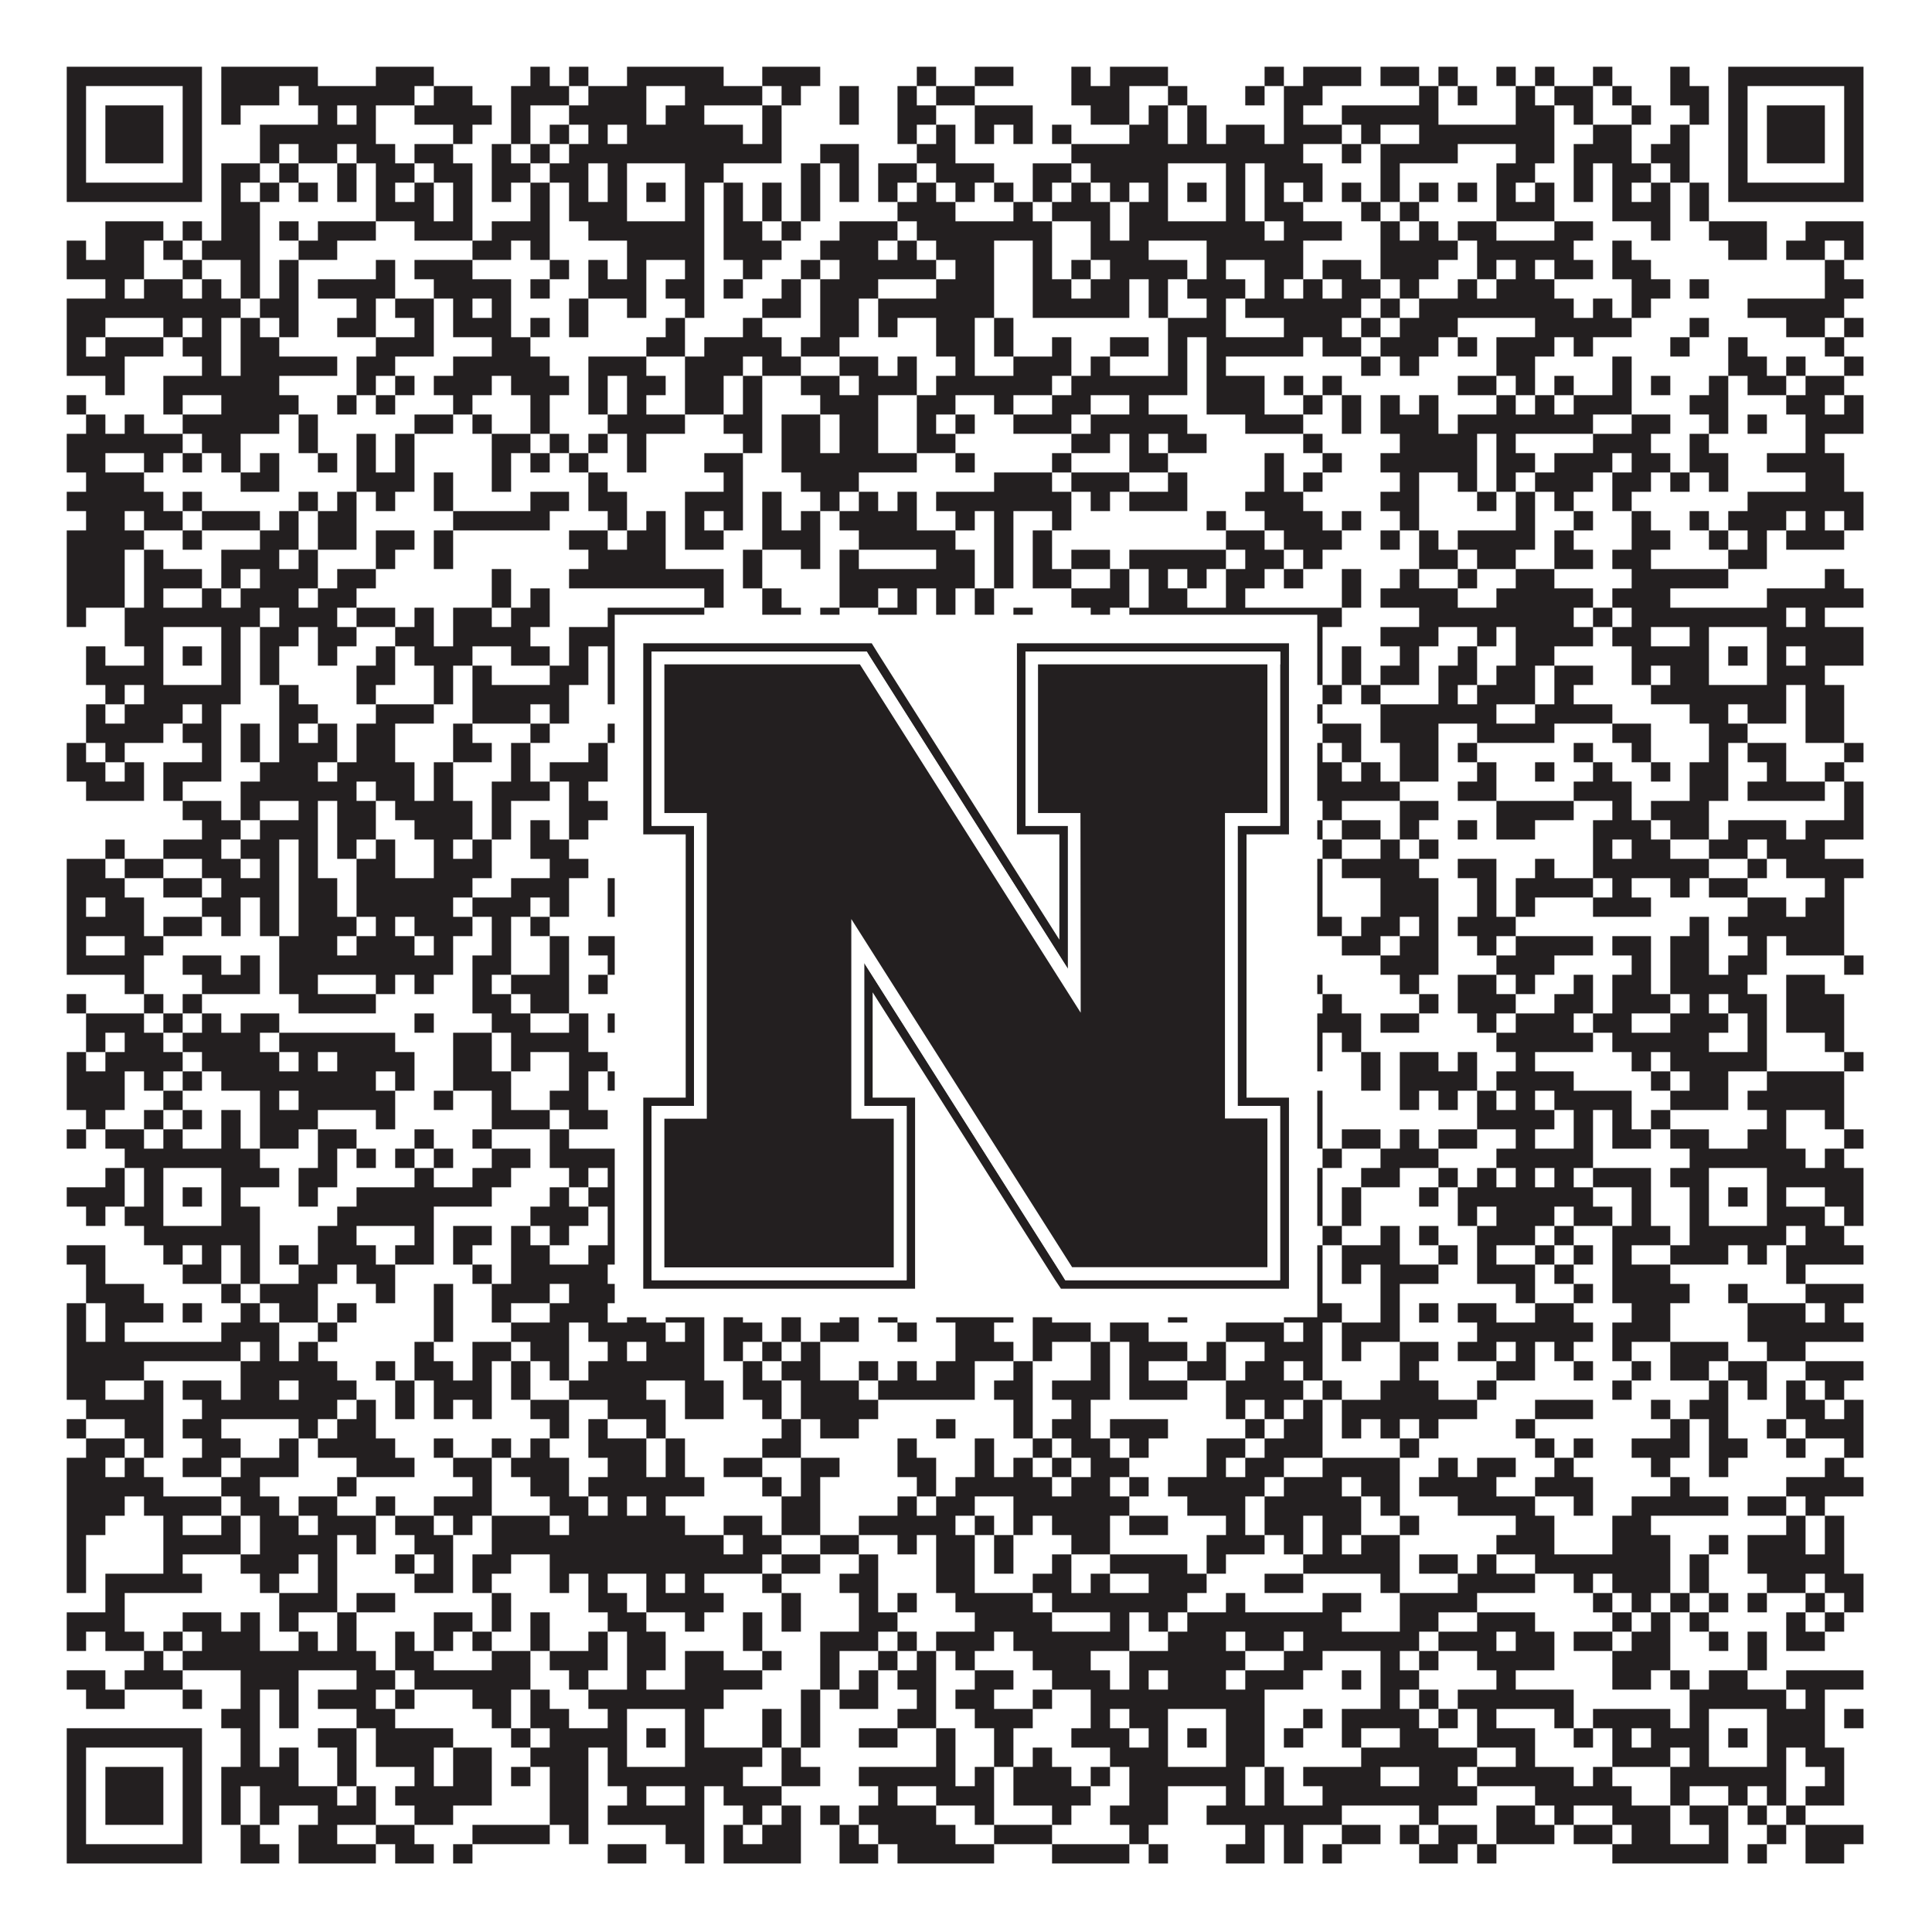
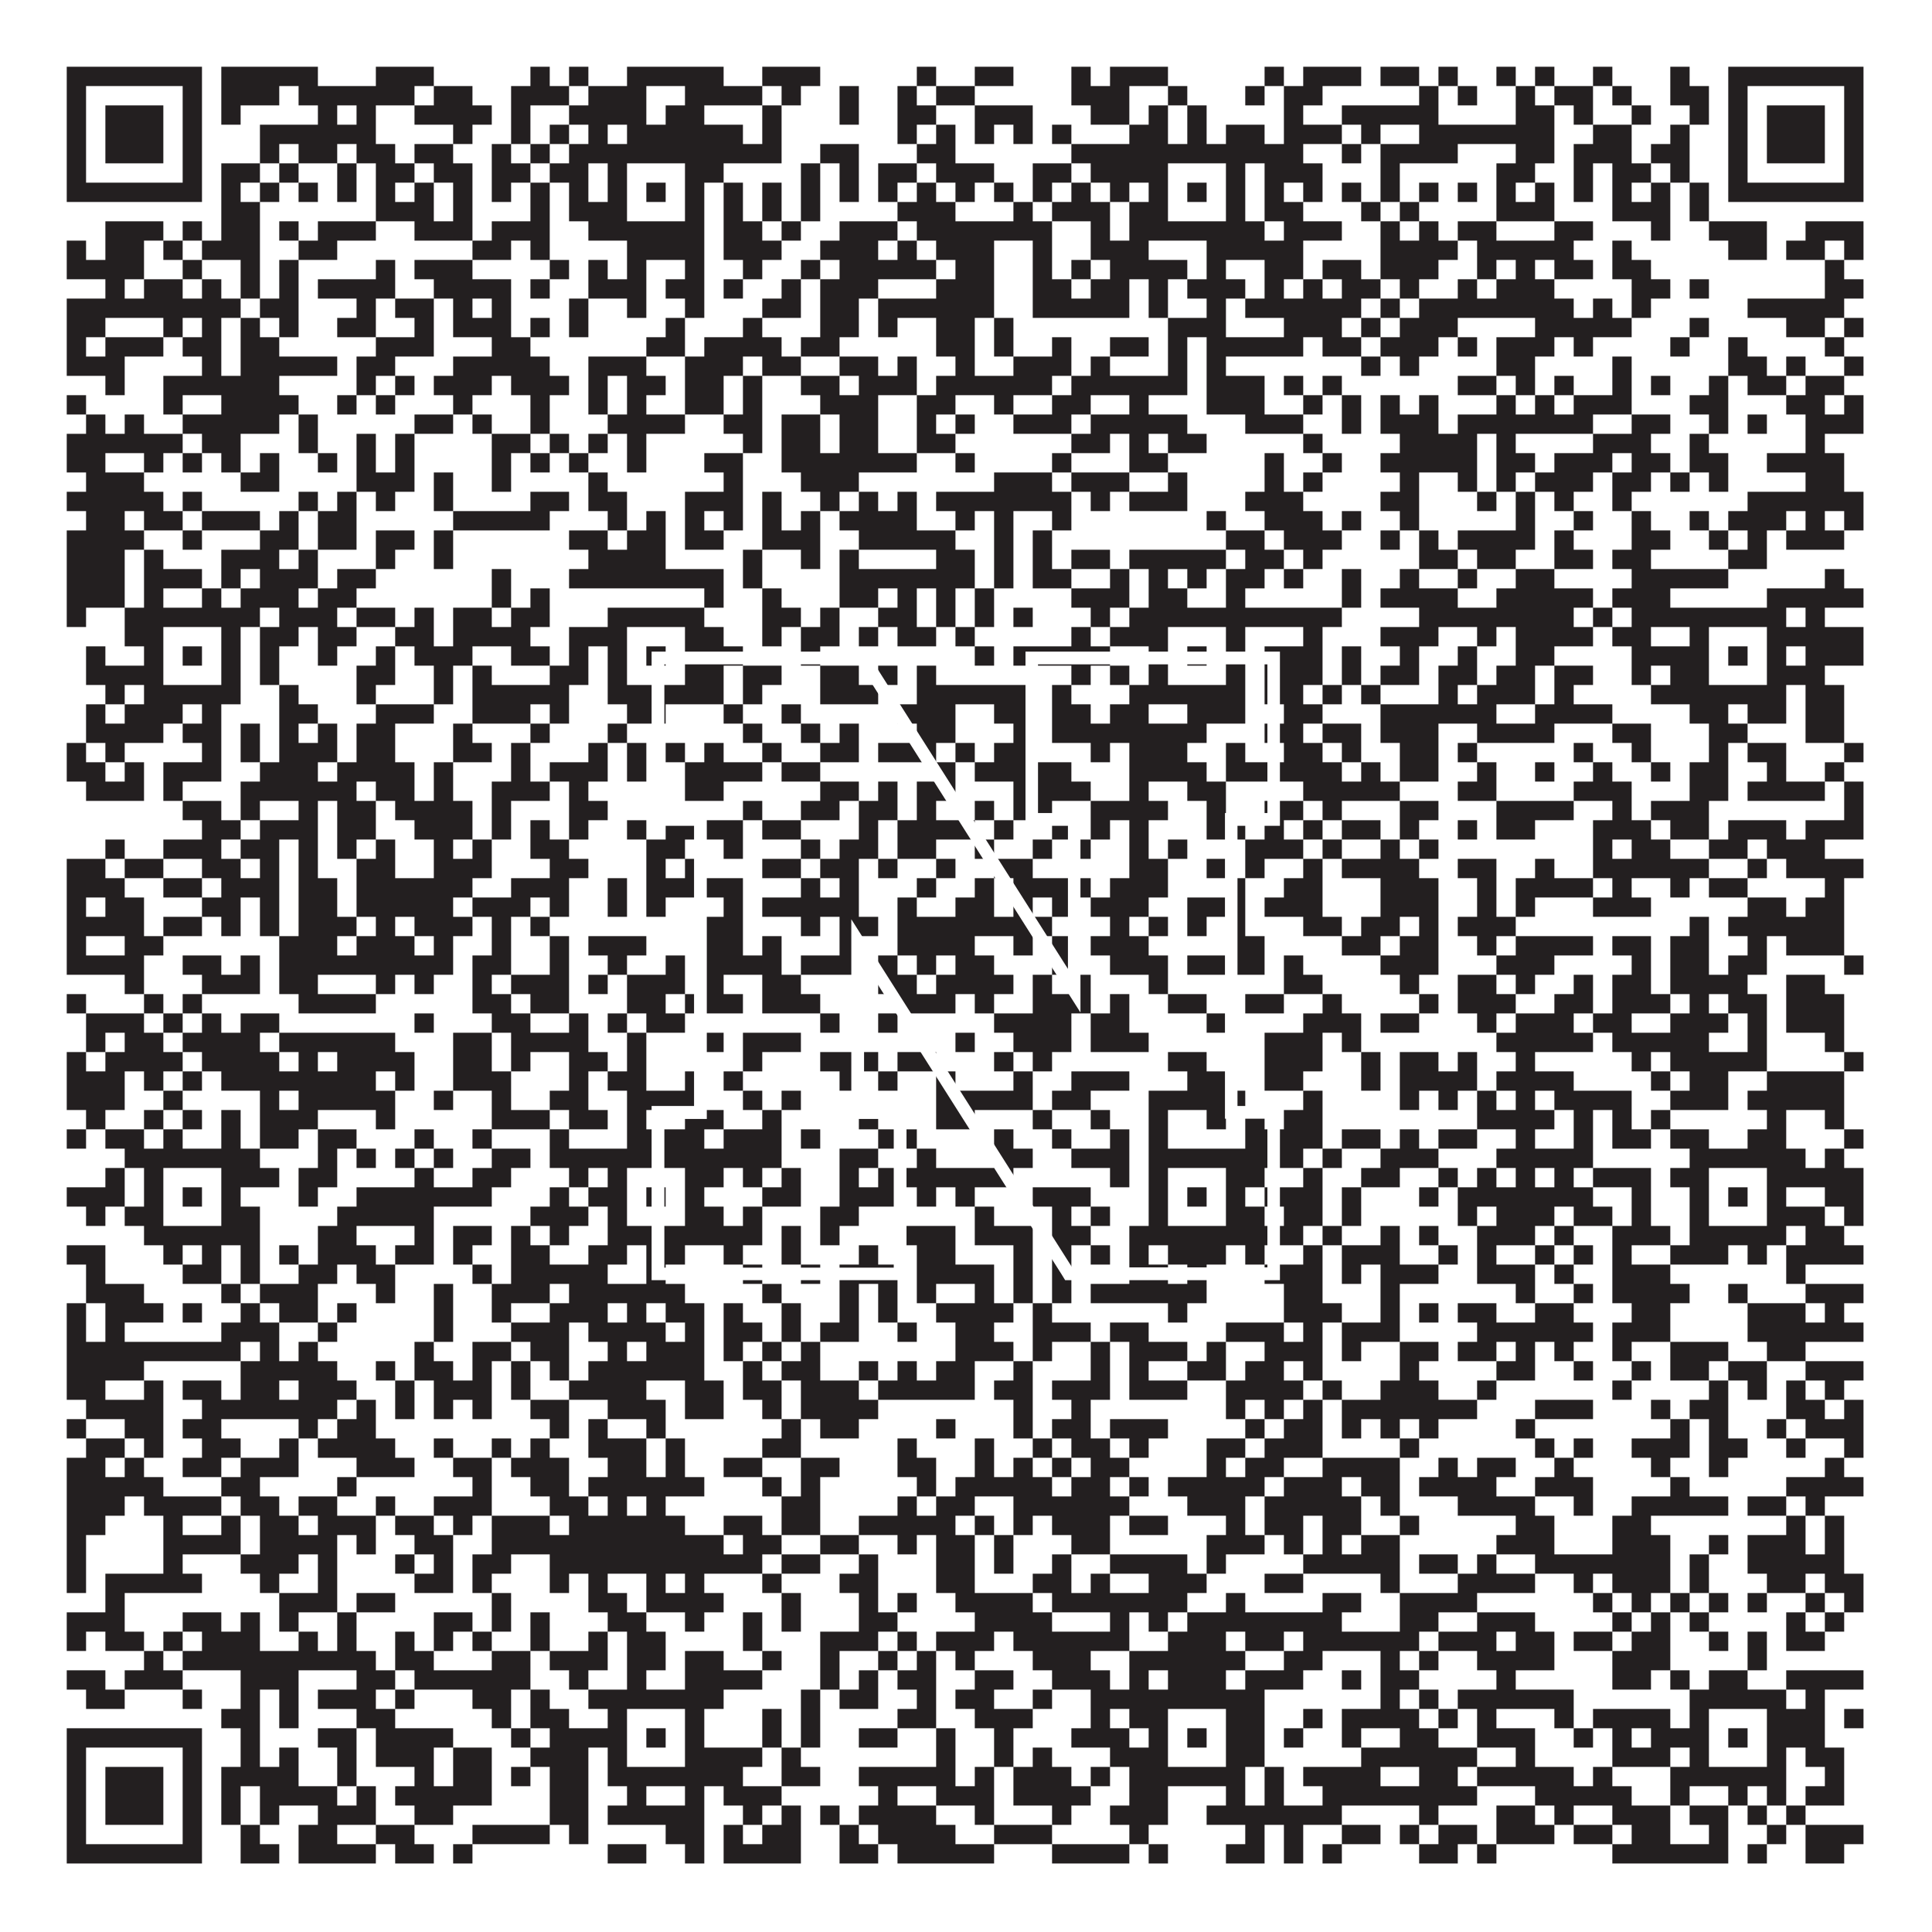
<svg xmlns="http://www.w3.org/2000/svg" version="1.1" width="1100px" height="1100px" viewBox="0 0 1100 1100">
-   <rect x="0" y="0" width="1100" height="1100" fill="#ffffff" fill-opacity="1" />
  <path fill="#231f20" fill-opacity="1" d="M38,38L115,38L115,49L38,49ZM126,38L181,38L181,49L126,49ZM214,38L247,38L247,49L214,49ZM302,38L313,38L313,49L302,49ZM324,38L335,38L335,49L324,49ZM357,38L412,38L412,49L357,49ZM434,38L467,38L467,49L434,49ZM522,38L533,38L533,49L522,49ZM555,38L577,38L577,49L555,49ZM610,38L621,38L621,49L610,49ZM632,38L665,38L665,49L632,49ZM720,38L731,38L731,49L720,49ZM742,38L775,38L775,49L742,49ZM786,38L808,38L808,49L786,49ZM819,38L830,38L830,49L819,49ZM852,38L863,38L863,49L852,49ZM874,38L885,38L885,49L874,49ZM907,38L918,38L918,49L907,49ZM951,38L962,38L962,49L951,49ZM984,38L1061,38L1061,49L984,49ZM38,49L49,49L49,60L38,60ZM104,49L115,49L115,60L104,60ZM126,49L159,49L159,60L126,60ZM170,49L236,49L236,60L170,60ZM247,49L269,49L269,60L247,60ZM291,49L324,49L324,60L291,60ZM335,49L368,49L368,60L335,60ZM390,49L434,49L434,60L390,60ZM445,49L456,49L456,60L445,60ZM478,49L489,49L489,60L478,60ZM511,49L522,49L522,60L511,60ZM533,49L555,49L555,60L533,60ZM610,49L643,49L643,60L610,60ZM665,49L676,49L676,60L665,60ZM709,49L720,49L720,60L709,60ZM731,49L753,49L753,60L731,60ZM808,49L819,49L819,60L808,60ZM830,49L841,49L841,60L830,60ZM863,49L874,49L874,60L863,60ZM885,49L907,49L907,60L885,60ZM918,49L929,49L929,60L918,60ZM951,49L973,49L973,60L951,60ZM984,49L995,49L995,60L984,60ZM1050,49L1061,49L1061,60L1050,60ZM38,60L49,60L49,71L38,71ZM60,60L93,60L93,71L60,71ZM104,60L115,60L115,71L104,71ZM126,60L137,60L137,71L126,71ZM181,60L192,60L192,71L181,71ZM203,60L214,60L214,71L203,71ZM236,60L280,60L280,71L236,71ZM291,60L302,60L302,71L291,71ZM324,60L368,60L368,71L324,71ZM379,60L401,60L401,71L379,71ZM434,60L445,60L445,71L434,71ZM478,60L489,60L489,71L478,71ZM511,60L533,60L533,71L511,71ZM555,60L588,60L588,71L555,71ZM621,60L643,60L643,71L621,71ZM654,60L665,60L665,71L654,71ZM676,60L687,60L687,71L676,71ZM731,60L742,60L742,71L731,71ZM764,60L819,60L819,71L764,71ZM863,60L885,60L885,71L863,71ZM896,60L907,60L907,71L896,71ZM929,60L940,60L940,71L929,71ZM962,60L973,60L973,71L962,71ZM984,60L995,60L995,71L984,71ZM1006,60L1039,60L1039,71L1006,71ZM1050,60L1061,60L1061,71L1050,71ZM38,71L49,71L49,82L38,82ZM60,71L93,71L93,82L60,82ZM104,71L115,71L115,82L104,82ZM148,71L214,71L214,82L148,82ZM258,71L269,71L269,82L258,82ZM291,71L302,71L302,82L291,82ZM313,71L324,71L324,82L313,82ZM335,71L346,71L346,82L335,82ZM357,71L423,71L423,82L357,82ZM434,71L445,71L445,82L434,82ZM511,71L522,71L522,82L511,82ZM533,71L544,71L544,82L533,82ZM555,71L566,71L566,82L555,82ZM577,71L588,71L588,82L577,82ZM599,71L610,71L610,82L599,82ZM643,71L665,71L665,82L643,82ZM676,71L687,71L687,82L676,82ZM698,71L720,71L720,82L698,82ZM731,71L764,71L764,82L731,82ZM775,71L786,71L786,82L775,82ZM808,71L885,71L885,82L808,82ZM907,71L929,71L929,82L907,82ZM951,71L962,71L962,82L951,82ZM984,71L995,71L995,82L984,82ZM1006,71L1039,71L1039,82L1006,82ZM1050,71L1061,71L1061,82L1050,82ZM38,82L49,82L49,93L38,93ZM60,82L93,82L93,93L60,93ZM104,82L115,82L115,93L104,93ZM148,82L159,82L159,93L148,93ZM170,82L192,82L192,93L170,93ZM203,82L225,82L225,93L203,93ZM236,82L258,82L258,93L236,93ZM280,82L291,82L291,93L280,93ZM302,82L313,82L313,93L302,93ZM324,82L445,82L445,93L324,93ZM467,82L489,82L489,93L467,93ZM522,82L544,82L544,93L522,93ZM610,82L742,82L742,93L610,93ZM764,82L775,82L775,93L764,93ZM786,82L830,82L830,93L786,93ZM863,82L885,82L885,93L863,93ZM896,82L929,82L929,93L896,93ZM940,82L962,82L962,93L940,93ZM984,82L995,82L995,93L984,93ZM1006,82L1039,82L1039,93L1006,93ZM1050,82L1061,82L1061,93L1050,93ZM38,93L49,93L49,104L38,104ZM104,93L115,93L115,104L104,104ZM126,93L148,93L148,104L126,104ZM159,93L170,93L170,104L159,104ZM192,93L203,93L203,104L192,104ZM214,93L236,93L236,104L214,104ZM247,93L269,93L269,104L247,104ZM280,93L302,93L302,104L280,104ZM313,93L335,93L335,104L313,104ZM346,93L357,93L357,104L346,104ZM390,93L412,93L412,104L390,104ZM456,93L467,93L467,104L456,104ZM478,93L489,93L489,104L478,104ZM500,93L522,93L522,104L500,104ZM533,93L566,93L566,104L533,104ZM588,93L610,93L610,104L588,104ZM621,93L665,93L665,104L621,104ZM698,93L709,93L709,104L698,104ZM720,93L753,93L753,104L720,104ZM786,93L797,93L797,104L786,104ZM852,93L874,93L874,104L852,104ZM896,93L907,93L907,104L896,104ZM918,93L940,93L940,104L918,104ZM951,93L962,93L962,104L951,104ZM984,93L995,93L995,104L984,104ZM1050,93L1061,93L1061,104L1050,104ZM38,104L115,104L115,115L38,115ZM126,104L137,104L137,115L126,115ZM148,104L159,104L159,115L148,115ZM170,104L181,104L181,115L170,115ZM192,104L203,104L203,115L192,115ZM214,104L225,104L225,115L214,115ZM236,104L247,104L247,115L236,115ZM258,104L269,104L269,115L258,115ZM280,104L291,104L291,115L280,115ZM302,104L313,104L313,115L302,115ZM324,104L335,104L335,115L324,115ZM346,104L357,104L357,115L346,115ZM368,104L379,104L379,115L368,115ZM390,104L401,104L401,115L390,115ZM412,104L423,104L423,115L412,115ZM434,104L445,104L445,115L434,115ZM456,104L467,104L467,115L456,115ZM478,104L489,104L489,115L478,115ZM500,104L511,104L511,115L500,115ZM522,104L533,104L533,115L522,115ZM544,104L555,104L555,115L544,115ZM566,104L577,104L577,115L566,115ZM588,104L599,104L599,115L588,115ZM610,104L621,104L621,115L610,115ZM632,104L643,104L643,115L632,115ZM654,104L665,104L665,115L654,115ZM676,104L687,104L687,115L676,115ZM698,104L709,104L709,115L698,115ZM720,104L731,104L731,115L720,115ZM742,104L753,104L753,115L742,115ZM764,104L775,104L775,115L764,115ZM786,104L797,104L797,115L786,115ZM808,104L819,104L819,115L808,115ZM830,104L841,104L841,115L830,115ZM852,104L863,104L863,115L852,115ZM874,104L885,104L885,115L874,115ZM896,104L907,104L907,115L896,115ZM918,104L929,104L929,115L918,115ZM940,104L951,104L951,115L940,115ZM962,104L973,104L973,115L962,115ZM984,104L1061,104L1061,115L984,115ZM126,115L148,115L148,126L126,126ZM214,115L247,115L247,126L214,126ZM258,115L269,115L269,126L258,126ZM302,115L313,115L313,126L302,126ZM324,115L357,115L357,126L324,126ZM390,115L401,115L401,126L390,126ZM412,115L423,115L423,126L412,126ZM434,115L445,115L445,126L434,126ZM456,115L467,115L467,126L456,126ZM511,115L544,115L544,126L511,126ZM577,115L588,115L588,126L577,126ZM599,115L632,115L632,126L599,126ZM643,115L665,115L665,126L643,126ZM698,115L709,115L709,126L698,126ZM720,115L742,115L742,126L720,126ZM775,115L786,115L786,126L775,126ZM797,115L808,115L808,126L797,126ZM852,115L885,115L885,126L852,126ZM918,115L951,115L951,126L918,126ZM962,115L973,115L973,126L962,126ZM60,126L93,126L93,137L60,137ZM104,126L115,126L115,137L104,137ZM126,126L148,126L148,137L126,137ZM159,126L170,126L170,137L159,137ZM181,126L214,126L214,137L181,137ZM236,126L269,126L269,137L236,137ZM280,126L313,126L313,137L280,137ZM335,126L401,126L401,137L335,137ZM412,126L434,126L434,137L412,137ZM445,126L456,126L456,137L445,137ZM478,126L511,126L511,137L478,137ZM522,126L599,126L599,137L522,137ZM621,126L632,126L632,137L621,137ZM643,126L720,126L720,137L643,137ZM731,126L764,126L764,137L731,137ZM786,126L797,126L797,137L786,137ZM808,126L819,126L819,137L808,137ZM830,126L852,126L852,137L830,137ZM885,126L907,126L907,137L885,137ZM940,126L951,126L951,137L940,137ZM973,126L1006,126L1006,137L973,137ZM1028,126L1061,126L1061,137L1028,137ZM38,137L49,137L49,148L38,148ZM60,137L82,137L82,148L60,148ZM93,137L104,137L104,148L93,148ZM115,137L148,137L148,148L115,148ZM170,137L192,137L192,148L170,148ZM269,137L291,137L291,148L269,148ZM302,137L313,137L313,148L302,148ZM357,137L401,137L401,148L357,148ZM412,137L445,137L445,148L412,148ZM467,137L500,137L500,148L467,148ZM511,137L522,137L522,148L511,148ZM533,137L566,137L566,148L533,148ZM588,137L599,137L599,148L588,148ZM621,137L654,137L654,148L621,148ZM687,137L742,137L742,148L687,148ZM786,137L830,137L830,148L786,148ZM841,137L896,137L896,148L841,148ZM918,137L929,137L929,148L918,148ZM984,137L1006,137L1006,148L984,148ZM1017,137L1039,137L1039,148L1017,148ZM1050,137L1061,137L1061,148L1050,148ZM38,148L82,148L82,159L38,159ZM104,148L115,148L115,159L104,159ZM137,148L148,148L148,159L137,159ZM159,148L170,148L170,159L159,159ZM214,148L225,148L225,159L214,159ZM236,148L269,148L269,159L236,159ZM313,148L324,148L324,159L313,159ZM335,148L346,148L346,159L335,159ZM357,148L368,148L368,159L357,159ZM390,148L401,148L401,159L390,159ZM423,148L434,148L434,159L423,159ZM456,148L467,148L467,159L456,159ZM478,148L533,148L533,159L478,159ZM544,148L566,148L566,159L544,159ZM588,148L599,148L599,159L588,159ZM610,148L621,148L621,159L610,159ZM632,148L676,148L676,159L632,159ZM687,148L698,148L698,159L687,159ZM720,148L742,148L742,159L720,159ZM753,148L775,148L775,159L753,159ZM786,148L819,148L819,159L786,159ZM841,148L852,148L852,159L841,159ZM863,148L874,148L874,159L863,159ZM885,148L907,148L907,159L885,159ZM918,148L940,148L940,159L918,159ZM1039,148L1050,148L1050,159L1039,159ZM60,159L71,159L71,170L60,170ZM82,159L104,159L104,170L82,170ZM115,159L126,159L126,170L115,170ZM137,159L148,159L148,170L137,170ZM159,159L170,159L170,170L159,170ZM181,159L225,159L225,170L181,170ZM247,159L291,159L291,170L247,170ZM302,159L313,159L313,170L302,170ZM335,159L368,159L368,170L335,170ZM379,159L401,159L401,170L379,170ZM412,159L423,159L423,170L412,170ZM445,159L456,159L456,170L445,170ZM467,159L500,159L500,170L467,170ZM533,159L566,159L566,170L533,170ZM588,159L610,159L610,170L588,170ZM621,159L643,159L643,170L621,170ZM654,159L665,159L665,170L654,170ZM676,159L709,159L709,170L676,170ZM720,159L731,159L731,170L720,170ZM742,159L753,159L753,170L742,170ZM764,159L786,159L786,170L764,170ZM797,159L808,159L808,170L797,170ZM830,159L841,159L841,170L830,170ZM852,159L885,159L885,170L852,170ZM929,159L951,159L951,170L929,170ZM962,159L973,159L973,170L962,170ZM1039,159L1061,159L1061,170L1039,170ZM38,170L137,170L137,181L38,181ZM148,170L170,170L170,181L148,181ZM203,170L214,170L214,181L203,181ZM225,170L247,170L247,181L225,181ZM258,170L269,170L269,181L258,181ZM280,170L291,170L291,181L280,181ZM324,170L335,170L335,181L324,181ZM357,170L368,170L368,181L357,181ZM390,170L401,170L401,181L390,181ZM434,170L456,170L456,181L434,181ZM467,170L489,170L489,181L467,181ZM500,170L566,170L566,181L500,181ZM588,170L643,170L643,181L588,181ZM654,170L665,170L665,181L654,181ZM687,170L698,170L698,181L687,181ZM709,170L775,170L775,181L709,181ZM786,170L797,170L797,181L786,181ZM808,170L896,170L896,181L808,181ZM907,170L918,170L918,181L907,181ZM929,170L940,170L940,181L929,181ZM995,170L1050,170L1050,181L995,181ZM38,181L60,181L60,192L38,192ZM93,181L104,181L104,192L93,192ZM115,181L126,181L126,192L115,192ZM137,181L148,181L148,192L137,192ZM159,181L170,181L170,192L159,192ZM192,181L214,181L214,192L192,192ZM236,181L247,181L247,192L236,192ZM258,181L291,181L291,192L258,192ZM302,181L313,181L313,192L302,192ZM324,181L335,181L335,192L324,192ZM379,181L390,181L390,192L379,192ZM423,181L434,181L434,192L423,192ZM467,181L489,181L489,192L467,192ZM500,181L511,181L511,192L500,192ZM533,181L555,181L555,192L533,192ZM566,181L577,181L577,192L566,192ZM665,181L698,181L698,192L665,192ZM731,181L764,181L764,192L731,192ZM775,181L786,181L786,192L775,192ZM797,181L830,181L830,192L797,192ZM874,181L929,181L929,192L874,192ZM962,181L973,181L973,192L962,192ZM1017,181L1039,181L1039,192L1017,192ZM1050,181L1061,181L1061,192L1050,192ZM38,192L49,192L49,203L38,203ZM60,192L93,192L93,203L60,203ZM104,192L126,192L126,203L104,203ZM137,192L159,192L159,203L137,203ZM214,192L247,192L247,203L214,203ZM280,192L302,192L302,203L280,203ZM368,192L390,192L390,203L368,203ZM401,192L445,192L445,203L401,203ZM456,192L478,192L478,203L456,203ZM533,192L555,192L555,203L533,203ZM566,192L577,192L577,203L566,203ZM599,192L610,192L610,203L599,203ZM632,192L654,192L654,203L632,203ZM665,192L676,192L676,203L665,203ZM687,192L742,192L742,203L687,203ZM753,192L775,192L775,203L753,203ZM786,192L819,192L819,203L786,203ZM830,192L841,192L841,203L830,203ZM852,192L885,192L885,203L852,203ZM896,192L907,192L907,203L896,203ZM951,192L962,192L962,203L951,203ZM984,192L995,192L995,203L984,203ZM1039,192L1050,192L1050,203L1039,203ZM38,203L71,203L71,214L38,214ZM115,203L126,203L126,214L115,214ZM137,203L192,203L192,214L137,214ZM203,203L225,203L225,214L203,214ZM258,203L313,203L313,214L258,214ZM335,203L368,203L368,214L335,214ZM390,203L423,203L423,214L390,214ZM434,203L456,203L456,214L434,214ZM478,203L500,203L500,214L478,214ZM511,203L522,203L522,214L511,214ZM544,203L555,203L555,214L544,214ZM577,203L610,203L610,214L577,214ZM621,203L632,203L632,214L621,214ZM665,203L676,203L676,214L665,214ZM687,203L698,203L698,214L687,214ZM775,203L786,203L786,214L775,214ZM797,203L808,203L808,214L797,214ZM852,203L874,203L874,214L852,214ZM918,203L929,203L929,214L918,214ZM984,203L1006,203L1006,214L984,214ZM1017,203L1028,203L1028,214L1017,214ZM1050,203L1061,203L1061,214L1050,214ZM60,214L71,214L71,225L60,225ZM93,214L159,214L159,225L93,225ZM203,214L214,214L214,225L203,225ZM225,214L236,214L236,225L225,225ZM247,214L280,214L280,225L247,225ZM291,214L324,214L324,225L291,225ZM335,214L346,214L346,225L335,225ZM357,214L379,214L379,225L357,225ZM390,214L412,214L412,225L390,225ZM423,214L434,214L434,225L423,225ZM456,214L478,214L478,225L456,225ZM489,214L522,214L522,225L489,225ZM533,214L599,214L599,225L533,225ZM610,214L676,214L676,225L610,225ZM687,214L720,214L720,225L687,225ZM731,214L742,214L742,225L731,225ZM753,214L764,214L764,225L753,225ZM830,214L852,214L852,225L830,225ZM863,214L874,214L874,225L863,225ZM885,214L896,214L896,225L885,225ZM918,214L929,214L929,225L918,225ZM940,214L951,214L951,225L940,225ZM973,214L984,214L984,225L973,225ZM995,214L1017,214L1017,225L995,225ZM1028,214L1050,214L1050,225L1028,225ZM38,225L49,225L49,236L38,236ZM93,225L104,225L104,236L93,236ZM126,225L170,225L170,236L126,236ZM192,225L203,225L203,236L192,236ZM214,225L225,225L225,236L214,236ZM258,225L269,225L269,236L258,236ZM302,225L313,225L313,236L302,236ZM335,225L346,225L346,236L335,236ZM357,225L368,225L368,236L357,236ZM390,225L412,225L412,236L390,236ZM423,225L434,225L434,236L423,236ZM467,225L500,225L500,236L467,236ZM522,225L544,225L544,236L522,236ZM566,225L577,225L577,236L566,236ZM599,225L621,225L621,236L599,236ZM643,225L654,225L654,236L643,236ZM687,225L720,225L720,236L687,236ZM742,225L753,225L753,236L742,236ZM764,225L775,225L775,236L764,236ZM786,225L797,225L797,236L786,236ZM808,225L819,225L819,236L808,236ZM852,225L863,225L863,236L852,236ZM874,225L885,225L885,236L874,236ZM896,225L929,225L929,236L896,236ZM962,225L984,225L984,236L962,236ZM1017,225L1039,225L1039,236L1017,236ZM1050,225L1061,225L1061,236L1050,236ZM49,236L60,236L60,247L49,247ZM71,236L82,236L82,247L71,247ZM104,236L159,236L159,247L104,247ZM170,236L181,236L181,247L170,247ZM236,236L258,236L258,247L236,247ZM269,236L280,236L280,247L269,247ZM302,236L313,236L313,247L302,247ZM346,236L390,236L390,247L346,247ZM412,236L434,236L434,247L412,247ZM445,236L467,236L467,247L445,247ZM478,236L500,236L500,247L478,247ZM522,236L533,236L533,247L522,247ZM544,236L555,236L555,247L544,247ZM577,236L610,236L610,247L577,247ZM621,236L676,236L676,247L621,247ZM709,236L742,236L742,247L709,247ZM764,236L775,236L775,247L764,247ZM786,236L819,236L819,247L786,247ZM830,236L907,236L907,247L830,247ZM929,236L951,236L951,247L929,247ZM973,236L984,236L984,247L973,247ZM995,236L1006,236L1006,247L995,247ZM1028,236L1061,236L1061,247L1028,247ZM38,247L104,247L104,258L38,258ZM115,247L137,247L137,258L115,258ZM170,247L181,247L181,258L170,258ZM203,247L214,247L214,258L203,258ZM225,247L236,247L236,258L225,258ZM280,247L302,247L302,258L280,258ZM313,247L324,247L324,258L313,258ZM335,247L346,247L346,258L335,258ZM357,247L368,247L368,258L357,258ZM423,247L434,247L434,258L423,258ZM445,247L467,247L467,258L445,258ZM478,247L500,247L500,258L478,258ZM522,247L544,247L544,258L522,258ZM610,247L632,247L632,258L610,258ZM643,247L654,247L654,258L643,258ZM665,247L687,247L687,258L665,258ZM742,247L753,247L753,258L742,258ZM797,247L841,247L841,258L797,258ZM852,247L863,247L863,258L852,258ZM907,247L940,247L940,258L907,258ZM962,247L973,247L973,258L962,258ZM1028,247L1039,247L1039,258L1028,258ZM38,258L60,258L60,269L38,269ZM82,258L93,258L93,269L82,269ZM104,258L115,258L115,269L104,269ZM126,258L137,258L137,269L126,269ZM148,258L159,258L159,269L148,269ZM181,258L192,258L192,269L181,269ZM203,258L214,258L214,269L203,269ZM225,258L236,258L236,269L225,269ZM280,258L291,258L291,269L280,269ZM302,258L313,258L313,269L302,269ZM324,258L335,258L335,269L324,269ZM357,258L368,258L368,269L357,269ZM401,258L423,258L423,269L401,269ZM445,258L522,258L522,269L445,269ZM544,258L555,258L555,269L544,269ZM599,258L610,258L610,269L599,269ZM643,258L665,258L665,269L643,269ZM720,258L731,258L731,269L720,269ZM753,258L764,258L764,269L753,269ZM786,258L841,258L841,269L786,269ZM852,258L874,258L874,269L852,269ZM885,258L918,258L918,269L885,269ZM929,258L951,258L951,269L929,269ZM962,258L984,258L984,269L962,269ZM1006,258L1050,258L1050,269L1006,269ZM49,269L82,269L82,280L49,280ZM137,269L159,269L159,280L137,280ZM203,269L236,269L236,280L203,280ZM247,269L258,269L258,280L247,280ZM280,269L291,269L291,280L280,280ZM335,269L346,269L346,280L335,280ZM412,269L423,269L423,280L412,280ZM456,269L489,269L489,280L456,280ZM566,269L599,269L599,280L566,280ZM610,269L643,269L643,280L610,280ZM665,269L676,269L676,280L665,280ZM720,269L731,269L731,280L720,280ZM742,269L753,269L753,280L742,280ZM797,269L808,269L808,280L797,280ZM830,269L841,269L841,280L830,280ZM852,269L863,269L863,280L852,280ZM874,269L907,269L907,280L874,280ZM918,269L940,269L940,280L918,280ZM951,269L962,269L962,280L951,280ZM973,269L984,269L984,280L973,280ZM1028,269L1050,269L1050,280L1028,280ZM38,280L93,280L93,291L38,291ZM104,280L115,280L115,291L104,291ZM170,280L181,280L181,291L170,291ZM192,280L203,280L203,291L192,291ZM214,280L225,280L225,291L214,291ZM247,280L258,280L258,291L247,291ZM302,280L324,280L324,291L302,291ZM335,280L357,280L357,291L335,291ZM390,280L423,280L423,291L390,291ZM434,280L445,280L445,291L434,291ZM467,280L478,280L478,291L467,291ZM489,280L500,280L500,291L489,291ZM511,280L522,280L522,291L511,291ZM533,280L610,280L610,291L533,291ZM621,280L632,280L632,291L621,291ZM643,280L676,280L676,291L643,291ZM709,280L742,280L742,291L709,291ZM786,280L808,280L808,291L786,291ZM841,280L852,280L852,291L841,291ZM863,280L874,280L874,291L863,291ZM885,280L896,280L896,291L885,291ZM918,280L929,280L929,291L918,291ZM995,280L1061,280L1061,291L995,291ZM49,291L71,291L71,302L49,302ZM82,291L104,291L104,302L82,302ZM115,291L148,291L148,302L115,302ZM159,291L170,291L170,302L159,302ZM181,291L203,291L203,302L181,302ZM258,291L313,291L313,302L258,302ZM346,291L357,291L357,302L346,302ZM368,291L379,291L379,302L368,302ZM390,291L401,291L401,302L390,302ZM412,291L423,291L423,302L412,302ZM434,291L445,291L445,302L434,302ZM456,291L467,291L467,302L456,302ZM478,291L522,291L522,302L478,302ZM544,291L555,291L555,302L544,302ZM566,291L577,291L577,302L566,302ZM599,291L610,291L610,302L599,302ZM687,291L698,291L698,302L687,302ZM720,291L753,291L753,302L720,302ZM764,291L775,291L775,302L764,302ZM797,291L808,291L808,302L797,302ZM863,291L874,291L874,302L863,302ZM896,291L907,291L907,302L896,302ZM929,291L940,291L940,302L929,302ZM962,291L973,291L973,302L962,302ZM984,291L1017,291L1017,302L984,302ZM1028,291L1039,291L1039,302L1028,302ZM1050,291L1061,291L1061,302L1050,302ZM38,302L82,302L82,313L38,313ZM104,302L115,302L115,313L104,313ZM148,302L170,302L170,313L148,313ZM181,302L203,302L203,313L181,313ZM214,302L236,302L236,313L214,313ZM247,302L258,302L258,313L247,313ZM324,302L346,302L346,313L324,313ZM357,302L379,302L379,313L357,313ZM390,302L412,302L412,313L390,313ZM434,302L467,302L467,313L434,313ZM489,302L544,302L544,313L489,313ZM566,302L577,302L577,313L566,313ZM588,302L599,302L599,313L588,313ZM698,302L720,302L720,313L698,313ZM731,302L764,302L764,313L731,313ZM786,302L797,302L797,313L786,313ZM808,302L819,302L819,313L808,313ZM830,302L874,302L874,313L830,313ZM885,302L896,302L896,313L885,313ZM929,302L951,302L951,313L929,313ZM973,302L984,302L984,313L973,313ZM995,302L1006,302L1006,313L995,313ZM1017,302L1050,302L1050,313L1017,313ZM38,313L71,313L71,324L38,324ZM82,313L93,313L93,324L82,324ZM126,313L159,313L159,324L126,324ZM170,313L181,313L181,324L170,324ZM214,313L225,313L225,324L214,324ZM247,313L258,313L258,324L247,324ZM335,313L379,313L379,324L335,324ZM423,313L434,313L434,324L423,324ZM456,313L467,313L467,324L456,324ZM478,313L489,313L489,324L478,324ZM533,313L555,313L555,324L533,324ZM566,313L577,313L577,324L566,324ZM588,313L599,313L599,324L588,324ZM610,313L632,313L632,324L610,324ZM643,313L698,313L698,324L643,324ZM709,313L731,313L731,324L709,324ZM742,313L753,313L753,324L742,324ZM808,313L830,313L830,324L808,324ZM841,313L863,313L863,324L841,324ZM885,313L907,313L907,324L885,324ZM918,313L940,313L940,324L918,324ZM984,313L1006,313L1006,324L984,324ZM38,324L71,324L71,335L38,335ZM82,324L115,324L115,335L82,335ZM126,324L137,324L137,335L126,335ZM148,324L181,324L181,335L148,335ZM192,324L214,324L214,335L192,335ZM280,324L291,324L291,335L280,335ZM324,324L412,324L412,335L324,335ZM423,324L434,324L434,335L423,335ZM478,324L555,324L555,335L478,335ZM566,324L577,324L577,335L566,335ZM588,324L610,324L610,335L588,335ZM632,324L643,324L643,335L632,335ZM654,324L665,324L665,335L654,335ZM676,324L687,324L687,335L676,335ZM698,324L720,324L720,335L698,335ZM731,324L742,324L742,335L731,335ZM764,324L775,324L775,335L764,335ZM797,324L808,324L808,335L797,335ZM830,324L841,324L841,335L830,335ZM863,324L885,324L885,335L863,335ZM929,324L984,324L984,335L929,335ZM1039,324L1050,324L1050,335L1039,335ZM38,335L71,335L71,346L38,346ZM82,335L93,335L93,346L82,346ZM115,335L126,335L126,346L115,346ZM137,335L170,335L170,346L137,346ZM181,335L203,335L203,346L181,346ZM280,335L291,335L291,346L280,346ZM302,335L313,335L313,346L302,346ZM401,335L412,335L412,346L401,346ZM434,335L445,335L445,346L434,346ZM478,335L500,335L500,346L478,346ZM511,335L522,335L522,346L511,346ZM533,335L544,335L544,346L533,346ZM555,335L566,335L566,346L555,346ZM610,335L643,335L643,346L610,346ZM654,335L676,335L676,346L654,346ZM698,335L709,335L709,346L698,346ZM764,335L775,335L775,346L764,346ZM786,335L830,335L830,346L786,346ZM852,335L907,335L907,346L852,346ZM918,335L951,335L951,346L918,346ZM1006,335L1061,335L1061,346L1006,346ZM38,346L49,346L49,357L38,357ZM71,346L148,346L148,357L71,357ZM159,346L192,346L192,357L159,357ZM203,346L225,346L225,357L203,357ZM236,346L247,346L247,357L236,357ZM258,346L280,346L280,357L258,357ZM291,346L313,346L313,357L291,357ZM346,346L401,346L401,357L346,357ZM434,346L456,346L456,357L434,357ZM467,346L478,346L478,357L467,357ZM500,346L522,346L522,357L500,357ZM533,346L544,346L544,357L533,357ZM555,346L566,346L566,357L555,357ZM577,346L588,346L588,357L577,357ZM621,346L632,346L632,357L621,357ZM643,346L764,346L764,357L643,357ZM808,346L896,346L896,357L808,357ZM907,346L918,346L918,357L907,357ZM929,346L1017,346L1017,357L929,357ZM1028,346L1039,346L1039,357L1028,357ZM71,357L93,357L93,368L71,368ZM126,357L137,357L137,368L126,368ZM148,357L170,357L170,368L148,368ZM181,357L203,357L203,368L181,368ZM225,357L247,357L247,368L225,368ZM258,357L302,357L302,368L258,368ZM324,357L357,357L357,368L324,368ZM390,357L412,357L412,368L390,368ZM434,357L445,357L445,368L434,368ZM456,357L478,357L478,368L456,368ZM489,357L500,357L500,368L489,368ZM511,357L533,357L533,368L511,368ZM544,357L555,357L555,368L544,368ZM610,357L621,357L621,368L610,368ZM632,357L665,357L665,368L632,368ZM698,357L709,357L709,368L698,368ZM742,357L753,357L753,368L742,368ZM786,357L819,357L819,368L786,368ZM841,357L852,357L852,368L841,368ZM863,357L907,357L907,368L863,368ZM918,357L940,357L940,368L918,368ZM962,357L973,357L973,368L962,368ZM1006,357L1061,357L1061,368L1006,368ZM49,368L60,368L60,379L49,379ZM82,368L93,368L93,379L82,379ZM104,368L115,368L115,379L104,379ZM126,368L137,368L137,379L126,379ZM148,368L159,368L159,379L148,379ZM181,368L192,368L192,379L181,379ZM214,368L225,368L225,379L214,379ZM236,368L269,368L269,379L236,379ZM291,368L313,368L313,379L291,379ZM324,368L335,368L335,379L324,379ZM346,368L357,368L357,379L346,379ZM368,368L379,368L379,379L368,379ZM390,368L423,368L423,379L390,379ZM456,368L467,368L467,379L456,379ZM555,368L566,368L566,379L555,379ZM577,368L632,368L632,379L577,379ZM654,368L665,368L665,379L654,379ZM676,368L687,368L687,379L676,379ZM698,368L709,368L709,379L698,379ZM720,368L753,368L753,379L720,379ZM764,368L775,368L775,379L764,379ZM797,368L808,368L808,379L797,379ZM830,368L841,368L841,379L830,379ZM863,368L885,368L885,379L863,379ZM929,368L973,368L973,379L929,379ZM984,368L995,368L995,379L984,379ZM1006,368L1017,368L1017,379L1006,379ZM1028,368L1061,368L1061,379L1028,379ZM49,379L93,379L93,390L49,390ZM126,379L137,379L137,390L126,390ZM148,379L159,379L159,390L148,390ZM203,379L225,379L225,390L203,390ZM247,379L258,379L258,390L247,390ZM269,379L280,379L280,390L269,390ZM313,379L335,379L335,390L313,390ZM346,379L357,379L357,390L346,390ZM390,379L412,379L412,390L390,390ZM423,379L445,379L445,390L423,390ZM467,379L489,379L489,390L467,390ZM500,379L511,379L511,390L500,390ZM522,379L533,379L533,390L522,390ZM610,379L621,379L621,390L610,390ZM632,379L643,379L643,390L632,390ZM654,379L665,379L665,390L654,390ZM698,379L709,379L709,390L698,390ZM720,379L753,379L753,390L720,390ZM764,379L775,379L775,390L764,390ZM786,379L808,379L808,390L786,390ZM819,379L841,379L841,390L819,390ZM852,379L874,379L874,390L852,390ZM885,379L907,379L907,390L885,390ZM929,379L940,379L940,390L929,390ZM951,379L973,379L973,390L951,390ZM1006,379L1039,379L1039,390L1006,390ZM60,390L71,390L71,401L60,401ZM82,390L137,390L137,401L82,401ZM159,390L170,390L170,401L159,401ZM203,390L214,390L214,401L203,401ZM247,390L258,390L258,401L247,401ZM269,390L324,390L324,401L269,401ZM346,390L412,390L412,401L346,401ZM423,390L434,390L434,401L423,401ZM467,390L500,390L500,401L467,401ZM522,390L588,390L588,401L522,401ZM599,390L610,390L610,401L599,401ZM643,390L709,390L709,401L643,401ZM720,390L742,390L742,401L720,401ZM753,390L764,390L764,401L753,401ZM775,390L786,390L786,401L775,401ZM819,390L830,390L830,401L819,401ZM841,390L874,390L874,401L841,401ZM885,390L896,390L896,401L885,401ZM940,390L1017,390L1017,401L940,401ZM1028,390L1050,390L1050,401L1028,401ZM49,401L60,401L60,412L49,412ZM71,401L104,401L104,412L71,412ZM115,401L126,401L126,412L115,412ZM159,401L181,401L181,412L159,412ZM214,401L247,401L247,412L214,412ZM269,401L302,401L302,412L269,412ZM313,401L324,401L324,412L313,412ZM357,401L379,401L379,412L357,412ZM412,401L423,401L423,412L412,412ZM445,401L456,401L456,412L445,412ZM511,401L544,401L544,412L511,412ZM566,401L588,401L588,412L566,412ZM599,401L621,401L621,412L599,412ZM632,401L654,401L654,412L632,412ZM676,401L709,401L709,412L676,412ZM731,401L753,401L753,412L731,412ZM786,401L852,401L852,412L786,412ZM874,401L918,401L918,412L874,412ZM962,401L984,401L984,412L962,412ZM995,401L1017,401L1017,412L995,412ZM1028,401L1050,401L1050,412L1028,412ZM49,412L93,412L93,423L49,423ZM104,412L126,412L126,423L104,423ZM137,412L148,412L148,423L137,423ZM159,412L170,412L170,423L159,423ZM181,412L192,412L192,423L181,423ZM203,412L225,412L225,423L203,423ZM258,412L269,412L269,423L258,423ZM302,412L313,412L313,423L302,423ZM346,412L357,412L357,423L346,423ZM423,412L434,412L434,423L423,423ZM456,412L467,412L467,423L456,423ZM478,412L489,412L489,423L478,423ZM522,412L544,412L544,423L522,423ZM577,412L588,412L588,423L577,423ZM599,412L687,412L687,423L599,423ZM720,412L742,412L742,423L720,423ZM753,412L775,412L775,423L753,423ZM786,412L819,412L819,423L786,423ZM841,412L885,412L885,423L841,423ZM918,412L940,412L940,423L918,423ZM973,412L995,412L995,423L973,423ZM1028,412L1050,412L1050,423L1028,423ZM38,423L49,423L49,434L38,434ZM60,423L71,423L71,434L60,434ZM115,423L126,423L126,434L115,434ZM137,423L148,423L148,434L137,434ZM159,423L192,423L192,434L159,434ZM203,423L225,423L225,434L203,434ZM258,423L280,423L280,434L258,434ZM291,423L302,423L302,434L291,434ZM335,423L346,423L346,434L335,434ZM357,423L368,423L368,434L357,434ZM379,423L390,423L390,434L379,434ZM401,423L412,423L412,434L401,434ZM434,423L445,423L445,434L434,434ZM467,423L489,423L489,434L467,434ZM500,423L533,423L533,434L500,434ZM544,423L555,423L555,434L544,434ZM566,423L588,423L588,434L566,434ZM621,423L632,423L632,434L621,434ZM643,423L676,423L676,434L643,434ZM698,423L709,423L709,434L698,434ZM731,423L753,423L753,434L731,434ZM764,423L775,423L775,434L764,434ZM797,423L819,423L819,434L797,434ZM830,423L841,423L841,434L830,434ZM896,423L907,423L907,434L896,434ZM929,423L940,423L940,434L929,434ZM973,423L984,423L984,434L973,434ZM995,423L1017,423L1017,434L995,434ZM1050,423L1061,423L1061,434L1050,434ZM38,434L60,434L60,445L38,445ZM71,434L82,434L82,445L71,445ZM93,434L126,434L126,445L93,445ZM148,434L181,434L181,445L148,445ZM192,434L236,434L236,445L192,445ZM247,434L258,434L258,445L247,445ZM291,434L302,434L302,445L291,445ZM313,434L346,434L346,445L313,445ZM357,434L368,434L368,445L357,445ZM390,434L434,434L434,445L390,445ZM445,434L467,434L467,445L445,445ZM533,434L544,434L544,445L533,445ZM555,434L610,434L610,445L555,445ZM643,434L687,434L687,445L643,445ZM698,434L764,434L764,445L698,445ZM775,434L786,434L786,445L775,445ZM797,434L819,434L819,445L797,445ZM841,434L852,434L852,445L841,445ZM874,434L885,434L885,445L874,445ZM907,434L918,434L918,445L907,445ZM940,434L951,434L951,445L940,445ZM962,434L984,434L984,445L962,445ZM1006,434L1017,434L1017,445L1006,445ZM1039,434L1050,434L1050,445L1039,445ZM49,445L82,445L82,456L49,456ZM93,445L104,445L104,456L93,456ZM137,445L203,445L203,456L137,456ZM214,445L236,445L236,456L214,456ZM247,445L258,445L258,456L247,456ZM280,445L313,445L313,456L280,456ZM324,445L335,445L335,456L324,456ZM390,445L412,445L412,456L390,456ZM467,445L489,445L489,456L467,456ZM500,445L511,445L511,456L500,456ZM522,445L544,445L544,456L522,456ZM577,445L621,445L621,456L577,456ZM643,445L654,445L654,456L643,456ZM676,445L698,445L698,456L676,456ZM742,445L797,445L797,456L742,456ZM830,445L852,445L852,456L830,456ZM896,445L929,445L929,456L896,456ZM962,445L984,445L984,456L962,456ZM995,445L1039,445L1039,456L995,456ZM1050,445L1061,445L1061,456L1050,456ZM104,456L126,456L126,467L104,467ZM137,456L148,456L148,467L137,467ZM170,456L181,456L181,467L170,467ZM192,456L214,456L214,467L192,467ZM225,456L269,456L269,467L225,467ZM280,456L291,456L291,467L280,467ZM324,456L346,456L346,467L324,467ZM423,456L434,456L434,467L423,467ZM456,456L478,456L478,467L456,467ZM489,456L511,456L511,467L489,467ZM522,456L533,456L533,467L522,467ZM555,456L566,456L566,467L555,467ZM577,456L599,456L599,467L577,467ZM621,456L665,456L665,467L621,467ZM687,456L698,456L698,467L687,467ZM720,456L742,456L742,467L720,467ZM753,456L764,456L764,467L753,467ZM797,456L819,456L819,467L797,467ZM852,456L896,456L896,467L852,467ZM918,456L929,456L929,467L918,467ZM940,456L973,456L973,467L940,467ZM1050,456L1061,456L1061,467L1050,467ZM115,467L137,467L137,478L115,478ZM148,467L181,467L181,478L148,478ZM192,467L214,467L214,478L192,478ZM236,467L269,467L269,478L236,478ZM280,467L291,467L291,478L280,478ZM302,467L313,467L313,478L302,478ZM324,467L335,467L335,478L324,478ZM357,467L368,467L368,478L357,478ZM379,467L423,467L423,478L379,478ZM434,467L456,467L456,478L434,478ZM489,467L500,467L500,478L489,478ZM511,467L555,467L555,478L511,478ZM566,467L577,467L577,478L566,478ZM599,467L610,467L610,478L599,478ZM621,467L632,467L632,478L621,478ZM643,467L654,467L654,478L643,478ZM687,467L709,467L709,478L687,478ZM720,467L731,467L731,478L720,478ZM742,467L753,467L753,478L742,478ZM764,467L786,467L786,478L764,478ZM797,467L808,467L808,478L797,478ZM830,467L841,467L841,478L830,478ZM852,467L874,467L874,478L852,478ZM907,467L940,467L940,478L907,478ZM951,467L973,467L973,478L951,478ZM984,467L1017,467L1017,478L984,478ZM1028,467L1061,467L1061,478L1028,478ZM60,478L71,478L71,489L60,489ZM93,478L126,478L126,489L93,489ZM137,478L159,478L159,489L137,489ZM170,478L181,478L181,489L170,489ZM192,478L203,478L203,489L192,489ZM214,478L225,478L225,489L214,489ZM247,478L258,478L258,489L247,489ZM269,478L280,478L280,489L269,489ZM302,478L324,478L324,489L302,489ZM368,478L390,478L390,489L368,489ZM412,478L423,478L423,489L412,489ZM456,478L467,478L467,489L456,489ZM478,478L500,478L500,489L478,489ZM511,478L533,478L533,489L511,489ZM555,478L566,478L566,489L555,489ZM588,478L599,478L599,489L588,489ZM610,478L621,478L621,489L610,489ZM643,478L654,478L654,489L643,489ZM665,478L676,478L676,489L665,489ZM709,478L742,478L742,489L709,489ZM753,478L764,478L764,489L753,489ZM786,478L797,478L797,489L786,489ZM808,478L819,478L819,489L808,489ZM907,478L918,478L918,489L907,489ZM929,478L951,478L951,489L929,489ZM973,478L995,478L995,489L973,489ZM1006,478L1039,478L1039,489L1006,489ZM38,489L60,489L60,500L38,500ZM71,489L93,489L93,500L71,500ZM115,489L137,489L137,500L115,500ZM148,489L159,489L159,500L148,500ZM170,489L181,489L181,500L170,500ZM203,489L225,489L225,500L203,500ZM247,489L280,489L280,500L247,500ZM313,489L335,489L335,500L313,500ZM368,489L379,489L379,500L368,500ZM390,489L401,489L401,500L390,500ZM434,489L456,489L456,500L434,500ZM467,489L489,489L489,500L467,500ZM500,489L511,489L511,500L500,500ZM533,489L544,489L544,500L533,500ZM566,489L588,489L588,500L566,500ZM643,489L665,489L665,500L643,500ZM687,489L698,489L698,500L687,500ZM709,489L720,489L720,500L709,500ZM742,489L753,489L753,500L742,500ZM764,489L808,489L808,500L764,500ZM830,489L852,489L852,500L830,500ZM874,489L885,489L885,500L874,500ZM907,489L973,489L973,500L907,500ZM995,489L1006,489L1006,500L995,500ZM1017,489L1061,489L1061,500L1017,500ZM38,500L71,500L71,511L38,511ZM93,500L115,500L115,511L93,511ZM126,500L159,500L159,511L126,511ZM170,500L192,500L192,511L170,511ZM203,500L269,500L269,511L203,511ZM291,500L324,500L324,511L291,511ZM346,500L357,500L357,511L346,511ZM368,500L423,500L423,511L368,511ZM456,500L467,500L467,511L456,511ZM478,500L489,500L489,511L478,511ZM522,500L533,500L533,511L522,511ZM555,500L566,500L566,511L555,511ZM577,500L621,500L621,511L577,511ZM632,500L665,500L665,511L632,511ZM698,500L709,500L709,511L698,511ZM731,500L753,500L753,511L731,511ZM786,500L819,500L819,511L786,511ZM841,500L852,500L852,511L841,511ZM863,500L907,500L907,511L863,511ZM918,500L929,500L929,511L918,511ZM951,500L962,500L962,511L951,511ZM973,500L995,500L995,511L973,511ZM1039,500L1050,500L1050,511L1039,511ZM38,511L49,511L49,522L38,522ZM60,511L82,511L82,522L60,522ZM115,511L137,511L137,522L115,522ZM148,511L159,511L159,522L148,522ZM170,511L192,511L192,522L170,522ZM203,511L258,511L258,522L203,522ZM269,511L302,511L302,522L269,522ZM313,511L324,511L324,522L313,522ZM346,511L357,511L357,522L346,522ZM368,511L379,511L379,522L368,522ZM412,511L423,511L423,522L412,522ZM434,511L489,511L489,522L434,522ZM511,511L522,511L522,522L511,522ZM544,511L566,511L566,522L544,522ZM577,511L588,511L588,522L577,522ZM599,511L610,511L610,522L599,522ZM621,511L654,511L654,522L621,522ZM676,511L709,511L709,522L676,522ZM720,511L753,511L753,522L720,522ZM786,511L819,511L819,522L786,522ZM841,511L852,511L852,522L841,522ZM863,511L874,511L874,522L863,522ZM907,511L940,511L940,522L907,522ZM995,511L1017,511L1017,522L995,522ZM1028,511L1050,511L1050,522L1028,522ZM38,522L82,522L82,533L38,533ZM93,522L115,522L115,533L93,533ZM126,522L137,522L137,533L126,533ZM148,522L159,522L159,533L148,533ZM170,522L203,522L203,533L170,533ZM214,522L225,522L225,533L214,533ZM236,522L269,522L269,533L236,533ZM280,522L291,522L291,533L280,533ZM302,522L313,522L313,533L302,533ZM401,522L423,522L423,533L401,533ZM456,522L467,522L467,533L456,533ZM478,522L500,522L500,533L478,533ZM511,522L599,522L599,533L511,533ZM632,522L643,522L643,533L632,533ZM654,522L665,522L665,533L654,533ZM676,522L687,522L687,533L676,533ZM698,522L709,522L709,533L698,533ZM742,522L764,522L764,533L742,533ZM775,522L797,522L797,533L775,533ZM808,522L819,522L819,533L808,533ZM830,522L863,522L863,533L830,533ZM962,522L973,522L973,533L962,533ZM984,522L1050,522L1050,533L984,533ZM38,533L49,533L49,544L38,544ZM71,533L93,533L93,544L71,544ZM159,533L192,533L192,544L159,544ZM203,533L236,533L236,544L203,544ZM247,533L258,533L258,544L247,544ZM280,533L291,533L291,544L280,544ZM313,533L324,533L324,544L313,544ZM335,533L368,533L368,544L335,544ZM401,533L423,533L423,544L401,544ZM434,533L445,533L445,544L434,544ZM478,533L489,533L489,544L478,544ZM511,533L555,533L555,544L511,544ZM577,533L588,533L588,544L577,544ZM599,533L610,533L610,544L599,544ZM621,533L654,533L654,544L621,544ZM698,533L720,533L720,544L698,544ZM764,533L786,533L786,544L764,544ZM797,533L819,533L819,544L797,544ZM841,533L852,533L852,544L841,544ZM863,533L907,533L907,544L863,544ZM918,533L940,533L940,544L918,544ZM951,533L973,533L973,544L951,544ZM995,533L1006,533L1006,544L995,544ZM1017,533L1050,533L1050,544L1017,544ZM38,544L82,544L82,555L38,555ZM104,544L126,544L126,555L104,555ZM137,544L148,544L148,555L137,555ZM159,544L258,544L258,555L159,555ZM269,544L291,544L291,555L269,555ZM313,544L324,544L324,555L313,555ZM346,544L357,544L357,555L346,555ZM379,544L390,544L390,555L379,555ZM401,544L445,544L445,555L401,555ZM456,544L489,544L489,555L456,555ZM500,544L511,544L511,555L500,555ZM522,544L533,544L533,555L522,555ZM544,544L566,544L566,555L544,555ZM599,544L610,544L610,555L599,555ZM632,544L665,544L665,555L632,555ZM676,544L720,544L720,555L676,555ZM731,544L742,544L742,555L731,555ZM786,544L819,544L819,555L786,555ZM852,544L885,544L885,555L852,555ZM929,544L940,544L940,555L929,555ZM951,544L973,544L973,555L951,555ZM984,544L1006,544L1006,555L984,555ZM1050,544L1061,544L1061,555L1050,555ZM71,555L82,555L82,566L71,566ZM115,555L148,555L148,566L115,566ZM159,555L181,555L181,566L159,566ZM214,555L225,555L225,566L214,566ZM236,555L247,555L247,566L236,566ZM269,555L280,555L280,566L269,566ZM291,555L324,555L324,566L291,566ZM335,555L346,555L346,566L335,566ZM357,555L390,555L390,566L357,566ZM401,555L412,555L412,566L401,566ZM434,555L456,555L456,566L434,566ZM500,555L522,555L522,566L500,566ZM533,555L577,555L577,566L533,566ZM588,555L599,555L599,566L588,566ZM610,555L621,555L621,566L610,566ZM654,555L665,555L665,566L654,566ZM731,555L753,555L753,566L731,566ZM797,555L808,555L808,566L797,566ZM830,555L852,555L852,566L830,566ZM863,555L874,555L874,566L863,566ZM896,555L907,555L907,566L896,566ZM918,555L940,555L940,566L918,566ZM951,555L995,555L995,566L951,566ZM1017,555L1039,555L1039,566L1017,566ZM38,566L49,566L49,577L38,577ZM82,566L93,566L93,577L82,577ZM104,566L115,566L115,577L104,577ZM170,566L214,566L214,577L170,577ZM269,566L291,566L291,577L269,577ZM302,566L324,566L324,577L302,577ZM357,566L379,566L379,577L357,577ZM390,566L423,566L423,577L390,577ZM434,566L467,566L467,577L434,577ZM511,566L544,566L544,577L511,577ZM555,566L566,566L566,577L555,577ZM588,566L621,566L621,577L588,577ZM632,566L643,566L643,577L632,577ZM665,566L687,566L687,577L665,577ZM709,566L731,566L731,577L709,577ZM753,566L764,566L764,577L753,577ZM808,566L819,566L819,577L808,577ZM830,566L863,566L863,577L830,577ZM885,566L907,566L907,577L885,577ZM918,566L951,566L951,577L918,577ZM962,566L973,566L973,577L962,577ZM984,566L1006,566L1006,577L984,577ZM1017,566L1050,566L1050,577L1017,577ZM49,577L82,577L82,588L49,588ZM93,577L104,577L104,588L93,588ZM115,577L126,577L126,588L115,588ZM137,577L159,577L159,588L137,588ZM236,577L247,577L247,588L236,588ZM280,577L302,577L302,588L280,588ZM324,577L335,577L335,588L324,588ZM346,577L357,577L357,588L346,588ZM368,577L390,577L390,588L368,588ZM467,577L478,577L478,588L467,588ZM500,577L511,577L511,588L500,588ZM566,577L610,577L610,588L566,588ZM621,577L643,577L643,588L621,588ZM687,577L698,577L698,588L687,588ZM742,577L775,577L775,588L742,588ZM786,577L808,577L808,588L786,588ZM841,577L852,577L852,588L841,588ZM863,577L896,577L896,588L863,588ZM907,577L929,577L929,588L907,588ZM951,577L984,577L984,588L951,588ZM995,577L1006,577L1006,588L995,588ZM1017,577L1050,577L1050,588L1017,588ZM49,588L60,588L60,599L49,599ZM71,588L93,588L93,599L71,599ZM104,588L148,588L148,599L104,599ZM159,588L225,588L225,599L159,599ZM258,588L280,588L280,599L258,599ZM291,588L335,588L335,599L291,599ZM357,588L368,588L368,599L357,599ZM401,588L412,588L412,599L401,599ZM423,588L456,588L456,599L423,599ZM544,588L555,588L555,599L544,599ZM577,588L610,588L610,599L577,599ZM621,588L654,588L654,599L621,599ZM720,588L753,588L753,599L720,599ZM764,588L775,588L775,599L764,599ZM852,588L907,588L907,599L852,599ZM918,588L973,588L973,599L918,599ZM995,588L1006,588L1006,599L995,599ZM1039,588L1050,588L1050,599L1039,599ZM38,599L49,599L49,610L38,610ZM60,599L104,599L104,610L60,610ZM115,599L159,599L159,610L115,610ZM170,599L181,599L181,610L170,610ZM192,599L236,599L236,610L192,610ZM258,599L280,599L280,610L258,610ZM291,599L302,599L302,610L291,610ZM324,599L346,599L346,610L324,610ZM357,599L368,599L368,610L357,610ZM423,599L434,599L434,610L423,610ZM467,599L500,599L500,610L467,610ZM511,599L533,599L533,610L511,610ZM566,599L577,599L577,610L566,610ZM588,599L599,599L599,610L588,610ZM665,599L687,599L687,610L665,610ZM720,599L753,599L753,610L720,610ZM775,599L786,599L786,610L775,610ZM797,599L819,599L819,610L797,610ZM830,599L841,599L841,610L830,610ZM863,599L874,599L874,610L863,610ZM929,599L940,599L940,610L929,610ZM951,599L1006,599L1006,610L951,610ZM1050,599L1061,599L1061,610L1050,610ZM38,610L71,610L71,621L38,621ZM82,610L93,610L93,621L82,621ZM104,610L115,610L115,621L104,621ZM126,610L214,610L214,621L126,621ZM225,610L236,610L236,621L225,621ZM258,610L291,610L291,621L258,621ZM324,610L335,610L335,621L324,621ZM346,610L368,610L368,621L346,621ZM390,610L401,610L401,621L390,621ZM412,610L423,610L423,621L412,621ZM478,610L489,610L489,621L478,621ZM500,610L511,610L511,621L500,621ZM533,610L544,610L544,621L533,621ZM577,610L588,610L588,621L577,621ZM610,610L643,610L643,621L610,621ZM676,610L698,610L698,621L676,621ZM720,610L742,610L742,621L720,621ZM775,610L786,610L786,621L775,621ZM797,610L841,610L841,621L797,621ZM852,610L896,610L896,621L852,621ZM940,610L951,610L951,621L940,621ZM962,610L984,610L984,621L962,621ZM1006,610L1050,610L1050,621L1006,621ZM38,621L71,621L71,632L38,632ZM93,621L104,621L104,632L93,632ZM148,621L159,621L159,632L148,632ZM170,621L225,621L225,632L170,632ZM247,621L258,621L258,632L247,632ZM280,621L291,621L291,632L280,632ZM313,621L335,621L335,632L313,632ZM357,621L401,621L401,632L357,632ZM423,621L434,621L434,632L423,632ZM445,621L456,621L456,632L445,632ZM533,621L588,621L588,632L533,632ZM599,621L621,621L621,632L599,632ZM654,621L709,621L709,632L654,632ZM742,621L753,621L753,632L742,632ZM797,621L808,621L808,632L797,632ZM819,621L830,621L830,632L819,632ZM841,621L852,621L852,632L841,632ZM863,621L874,621L874,632L863,632ZM885,621L929,621L929,632L885,632ZM951,621L984,621L984,632L951,632ZM995,621L1050,621L1050,632L995,632ZM49,632L60,632L60,643L49,643ZM82,632L93,632L93,643L82,643ZM104,632L115,632L115,643L104,643ZM126,632L137,632L137,643L126,643ZM148,632L181,632L181,643L148,643ZM214,632L225,632L225,643L214,643ZM280,632L313,632L313,643L280,643ZM324,632L346,632L346,643L324,643ZM357,632L368,632L368,643L357,643ZM390,632L412,632L412,643L390,643ZM434,632L445,632L445,643L434,643ZM489,632L500,632L500,643L489,643ZM533,632L555,632L555,643L533,643ZM588,632L599,632L599,643L588,643ZM621,632L632,632L632,643L621,643ZM654,632L665,632L665,643L654,643ZM687,632L698,632L698,643L687,643ZM709,632L720,632L720,643L709,643ZM731,632L753,632L753,643L731,643ZM841,632L885,632L885,643L841,643ZM896,632L907,632L907,643L896,643ZM918,632L929,632L929,643L918,643ZM940,632L951,632L951,643L940,643ZM1006,632L1017,632L1017,643L1006,643ZM1039,632L1050,632L1050,643L1039,643ZM38,643L49,643L49,654L38,654ZM60,643L82,643L82,654L60,654ZM93,643L104,643L104,654L93,654ZM126,643L137,643L137,654L126,654ZM148,643L170,643L170,654L148,654ZM181,643L203,643L203,654L181,654ZM236,643L247,643L247,654L236,654ZM269,643L280,643L280,654L269,654ZM313,643L324,643L324,654L313,654ZM357,643L401,643L401,654L357,654ZM412,643L445,643L445,654L412,654ZM456,643L467,643L467,654L456,654ZM500,643L522,643L522,654L500,654ZM566,643L577,643L577,654L566,654ZM599,643L610,643L610,654L599,654ZM632,643L643,643L643,654L632,654ZM654,643L665,643L665,654L654,654ZM709,643L753,643L753,654L709,654ZM764,643L786,643L786,654L764,654ZM797,643L808,643L808,654L797,654ZM819,643L841,643L841,654L819,654ZM863,643L874,643L874,654L863,654ZM896,643L907,643L907,654L896,654ZM918,643L940,643L940,654L918,654ZM951,643L973,643L973,654L951,654ZM995,643L1017,643L1017,654L995,654ZM1050,643L1061,643L1061,654L1050,654ZM71,654L148,654L148,665L71,665ZM181,654L192,654L192,665L181,665ZM203,654L214,654L214,665L203,665ZM225,654L236,654L236,665L225,665ZM247,654L258,654L258,665L247,665ZM280,654L302,654L302,665L280,665ZM313,654L445,654L445,665L313,665ZM478,654L500,654L500,665L478,665ZM522,654L533,654L533,665L522,665ZM566,654L588,654L588,665L566,665ZM610,654L643,654L643,665L610,665ZM654,654L742,654L742,665L654,665ZM753,654L764,654L764,665L753,665ZM786,654L819,654L819,665L786,665ZM852,654L907,654L907,665L852,665ZM962,654L1028,654L1028,665L962,665ZM1039,654L1050,654L1050,665L1039,665ZM60,665L71,665L71,676L60,676ZM82,665L93,665L93,676L82,676ZM126,665L159,665L159,676L126,676ZM170,665L192,665L192,676L170,676ZM236,665L247,665L247,676L236,676ZM269,665L291,665L291,676L269,676ZM324,665L335,665L335,676L324,676ZM346,665L357,665L357,676L346,676ZM390,665L412,665L412,676L390,676ZM423,665L434,665L434,676L423,676ZM445,665L456,665L456,676L445,676ZM478,665L489,665L489,676L478,676ZM500,665L577,665L577,676L500,676ZM632,665L643,665L643,676L632,676ZM654,665L665,665L665,676L654,676ZM698,665L720,665L720,676L698,676ZM742,665L753,665L753,676L742,676ZM775,665L797,665L797,676L775,676ZM819,665L830,665L830,676L819,676ZM841,665L852,665L852,676L841,676ZM863,665L874,665L874,676L863,676ZM885,665L896,665L896,676L885,676ZM907,665L940,665L940,676L907,676ZM951,665L973,665L973,676L951,676ZM1006,665L1061,665L1061,676L1006,676ZM38,676L71,676L71,687L38,687ZM82,676L93,676L93,687L82,687ZM104,676L115,676L115,687L104,687ZM126,676L137,676L137,687L126,687ZM170,676L181,676L181,687L170,687ZM203,676L280,676L280,687L203,687ZM313,676L324,676L324,687L313,687ZM335,676L357,676L357,687L335,687ZM368,676L379,676L379,687L368,687ZM390,676L401,676L401,687L390,687ZM434,676L456,676L456,687L434,687ZM478,676L511,676L511,687L478,687ZM522,676L533,676L533,687L522,687ZM544,676L555,676L555,687L544,687ZM588,676L621,676L621,687L588,687ZM654,676L665,676L665,687L654,687ZM676,676L687,676L687,687L676,687ZM698,676L709,676L709,687L698,687ZM720,676L753,676L753,687L720,687ZM764,676L775,676L775,687L764,687ZM808,676L819,676L819,687L808,687ZM830,676L907,676L907,687L830,687ZM929,676L940,676L940,687L929,687ZM962,676L973,676L973,687L962,687ZM984,676L995,676L995,687L984,687ZM1006,676L1017,676L1017,687L1006,687ZM1039,676L1061,676L1061,687L1039,687ZM49,687L60,687L60,698L49,698ZM71,687L93,687L93,698L71,698ZM126,687L148,687L148,698L126,698ZM192,687L247,687L247,698L192,698ZM302,687L335,687L335,698L302,698ZM346,687L357,687L357,698L346,698ZM390,687L412,687L412,698L390,698ZM423,687L434,687L434,698L423,698ZM467,687L489,687L489,698L467,698ZM555,687L566,687L566,698L555,698ZM599,687L610,687L610,698L599,698ZM621,687L632,687L632,698L621,698ZM654,687L665,687L665,698L654,698ZM698,687L720,687L720,698L698,698ZM731,687L753,687L753,698L731,698ZM764,687L775,687L775,698L764,698ZM830,687L841,687L841,698L830,698ZM852,687L885,687L885,698L852,698ZM896,687L918,687L918,698L896,698ZM929,687L940,687L940,698L929,698ZM962,687L973,687L973,698L962,698ZM1006,687L1039,687L1039,698L1006,698ZM1050,687L1061,687L1061,698L1050,698ZM82,698L148,698L148,709L82,709ZM181,698L203,698L203,709L181,709ZM236,698L247,698L247,709L236,709ZM258,698L280,698L280,709L258,709ZM291,698L302,698L302,709L291,709ZM313,698L324,698L324,709L313,709ZM346,698L434,698L434,709L346,709ZM445,698L456,698L456,709L445,709ZM467,698L478,698L478,709L467,709ZM511,698L544,698L544,709L511,709ZM555,698L588,698L588,709L555,709ZM599,698L621,698L621,709L599,709ZM643,698L742,698L742,709L643,709ZM753,698L764,698L764,709L753,709ZM786,698L797,698L797,709L786,709ZM808,698L819,698L819,709L808,709ZM841,698L874,698L874,709L841,709ZM885,698L896,698L896,709L885,709ZM918,698L951,698L951,709L918,709ZM962,698L1017,698L1017,709L962,709ZM1028,698L1050,698L1050,709L1028,709ZM38,709L60,709L60,720L38,720ZM93,709L104,709L104,720L93,720ZM115,709L126,709L126,720L115,720ZM137,709L148,709L148,720L137,720ZM159,709L170,709L170,720L159,720ZM181,709L214,709L214,720L181,720ZM225,709L247,709L247,720L225,720ZM258,709L269,709L269,720L258,720ZM291,709L313,709L313,720L291,720ZM335,709L357,709L357,720L335,720ZM368,709L390,709L390,720L368,720ZM412,709L423,709L423,720L412,720ZM445,709L456,709L456,720L445,720ZM489,709L500,709L500,720L489,720ZM522,709L544,709L544,720L522,720ZM577,709L588,709L588,720L577,720ZM599,709L610,709L610,720L599,720ZM621,709L632,709L632,720L621,720ZM643,709L654,709L654,720L643,720ZM665,709L698,709L698,720L665,720ZM709,709L720,709L720,720L709,720ZM742,709L753,709L753,720L742,720ZM764,709L797,709L797,720L764,720ZM819,709L830,709L830,720L819,720ZM841,709L852,709L852,720L841,720ZM874,709L885,709L885,720L874,720ZM896,709L907,709L907,720L896,720ZM918,709L929,709L929,720L918,720ZM951,709L984,709L984,720L951,720ZM995,709L1006,709L1006,720L995,720ZM1017,709L1061,709L1061,720L1017,720ZM49,720L60,720L60,731L49,731ZM104,720L126,720L126,731L104,731ZM137,720L148,720L148,731L137,731ZM170,720L192,720L192,731L170,731ZM203,720L225,720L225,731L203,731ZM269,720L280,720L280,731L269,731ZM291,720L346,720L346,731L291,731ZM368,720L379,720L379,731L368,731ZM423,720L434,720L434,731L423,731ZM456,720L467,720L467,731L456,731ZM478,720L511,720L511,731L478,731ZM522,720L566,720L566,731L522,731ZM577,720L588,720L588,731L577,731ZM599,720L610,720L610,731L599,731ZM643,720L665,720L665,731L643,731ZM676,720L687,720L687,731L676,731ZM720,720L753,720L753,731L720,731ZM764,720L775,720L775,731L764,731ZM786,720L819,720L819,731L786,731ZM841,720L874,720L874,731L841,731ZM885,720L896,720L896,731L885,731ZM918,720L951,720L951,731L918,731ZM1017,720L1028,720L1028,731L1017,731ZM49,731L82,731L82,742L49,742ZM126,731L137,731L137,742L126,742ZM148,731L181,731L181,742L148,742ZM214,731L225,731L225,742L214,742ZM247,731L258,731L258,742L247,742ZM280,731L313,731L313,742L280,742ZM324,731L390,731L390,742L324,742ZM434,731L445,731L445,742L434,742ZM478,731L489,731L489,742L478,742ZM500,731L511,731L511,742L500,742ZM522,731L533,731L533,742L522,742ZM555,731L566,731L566,742L555,742ZM577,731L588,731L588,742L577,742ZM599,731L610,731L610,742L599,742ZM621,731L687,731L687,742L621,742ZM731,731L753,731L753,742L731,742ZM786,731L797,731L797,742L786,742ZM863,731L874,731L874,742L863,742ZM896,731L907,731L907,742L896,742ZM918,731L962,731L962,742L918,742ZM984,731L995,731L995,742L984,742ZM1028,731L1061,731L1061,742L1028,742ZM38,742L49,742L49,753L38,753ZM60,742L93,742L93,753L60,753ZM104,742L115,742L115,753L104,753ZM137,742L148,742L148,753L137,753ZM159,742L181,742L181,753L159,753ZM192,742L203,742L203,753L192,753ZM247,742L258,742L258,753L247,753ZM280,742L291,742L291,753L280,753ZM313,742L346,742L346,753L313,753ZM357,742L368,742L368,753L357,753ZM379,742L401,742L401,753L379,753ZM412,742L423,742L423,753L412,753ZM445,742L456,742L456,753L445,753ZM478,742L489,742L489,753L478,753ZM500,742L511,742L511,753L500,753ZM533,742L577,742L577,753L533,753ZM588,742L599,742L599,753L588,753ZM665,742L676,742L676,753L665,753ZM731,742L764,742L764,753L731,753ZM786,742L797,742L797,753L786,753ZM808,742L819,742L819,753L808,753ZM830,742L852,742L852,753L830,753ZM874,742L896,742L896,753L874,753ZM929,742L951,742L951,753L929,753ZM995,742L1028,742L1028,753L995,753ZM1039,742L1050,742L1050,753L1039,753ZM38,753L49,753L49,764L38,764ZM60,753L71,753L71,764L60,764ZM126,753L159,753L159,764L126,764ZM181,753L192,753L192,764L181,764ZM247,753L258,753L258,764L247,764ZM291,753L324,753L324,764L291,764ZM335,753L379,753L379,764L335,764ZM390,753L401,753L401,764L390,764ZM412,753L434,753L434,764L412,764ZM445,753L456,753L456,764L445,764ZM467,753L489,753L489,764L467,764ZM511,753L522,753L522,764L511,764ZM544,753L566,753L566,764L544,764ZM588,753L621,753L621,764L588,764ZM632,753L654,753L654,764L632,764ZM698,753L731,753L731,764L698,764ZM742,753L753,753L753,764L742,764ZM764,753L797,753L797,764L764,764ZM841,753L907,753L907,764L841,764ZM918,753L951,753L951,764L918,764ZM995,753L1061,753L1061,764L995,764ZM38,764L137,764L137,775L38,775ZM148,764L159,764L159,775L148,775ZM170,764L181,764L181,775L170,775ZM236,764L247,764L247,775L236,775ZM269,764L291,764L291,775L269,775ZM302,764L324,764L324,775L302,775ZM346,764L357,764L357,775L346,775ZM368,764L401,764L401,775L368,775ZM412,764L423,764L423,775L412,775ZM434,764L445,764L445,775L434,775ZM456,764L467,764L467,775L456,775ZM544,764L577,764L577,775L544,775ZM588,764L599,764L599,775L588,775ZM621,764L632,764L632,775L621,775ZM643,764L676,764L676,775L643,775ZM687,764L698,764L698,775L687,775ZM720,764L753,764L753,775L720,775ZM764,764L775,764L775,775L764,775ZM797,764L819,764L819,775L797,775ZM830,764L852,764L852,775L830,775ZM863,764L874,764L874,775L863,775ZM885,764L896,764L896,775L885,775ZM918,764L929,764L929,775L918,775ZM951,764L984,764L984,775L951,775ZM1006,764L1028,764L1028,775L1006,775ZM38,775L82,775L82,786L38,786ZM137,775L192,775L192,786L137,786ZM214,775L225,775L225,786L214,786ZM236,775L258,775L258,786L236,786ZM269,775L280,775L280,786L269,786ZM291,775L302,775L302,786L291,786ZM313,775L324,775L324,786L313,786ZM335,775L401,775L401,786L335,786ZM423,775L434,775L434,786L423,786ZM445,775L467,775L467,786L445,786ZM489,775L500,775L500,786L489,786ZM511,775L522,775L522,786L511,786ZM533,775L555,775L555,786L533,786ZM577,775L588,775L588,786L577,786ZM621,775L632,775L632,786L621,786ZM643,775L654,775L654,786L643,786ZM676,775L698,775L698,786L676,786ZM709,775L731,775L731,786L709,786ZM742,775L753,775L753,786L742,786ZM797,775L808,775L808,786L797,786ZM852,775L874,775L874,786L852,786ZM896,775L907,775L907,786L896,786ZM929,775L940,775L940,786L929,786ZM951,775L973,775L973,786L951,786ZM984,775L1006,775L1006,786L984,786ZM1028,775L1061,775L1061,786L1028,786ZM38,786L60,786L60,797L38,797ZM82,786L93,786L93,797L82,797ZM104,786L126,786L126,797L104,797ZM137,786L159,786L159,797L137,797ZM170,786L203,786L203,797L170,797ZM225,786L236,786L236,797L225,797ZM247,786L280,786L280,797L247,797ZM291,786L302,786L302,797L291,797ZM324,786L368,786L368,797L324,797ZM390,786L412,786L412,797L390,797ZM423,786L445,786L445,797L423,797ZM456,786L489,786L489,797L456,797ZM500,786L555,786L555,797L500,797ZM566,786L588,786L588,797L566,797ZM599,786L632,786L632,797L599,797ZM643,786L676,786L676,797L643,797ZM698,786L742,786L742,797L698,797ZM753,786L764,786L764,797L753,797ZM786,786L819,786L819,797L786,797ZM841,786L852,786L852,797L841,797ZM918,786L929,786L929,797L918,797ZM973,786L984,786L984,797L973,797ZM995,786L1006,786L1006,797L995,797ZM1017,786L1028,786L1028,797L1017,797ZM1039,786L1050,786L1050,797L1039,797ZM49,797L93,797L93,808L49,808ZM115,797L192,797L192,808L115,808ZM203,797L214,797L214,808L203,808ZM225,797L236,797L236,808L225,808ZM247,797L258,797L258,808L247,808ZM269,797L280,797L280,808L269,808ZM302,797L324,797L324,808L302,808ZM346,797L379,797L379,808L346,808ZM390,797L412,797L412,808L390,808ZM434,797L445,797L445,808L434,808ZM456,797L500,797L500,808L456,808ZM577,797L588,797L588,808L577,808ZM610,797L621,797L621,808L610,808ZM698,797L709,797L709,808L698,808ZM720,797L731,797L731,808L720,808ZM742,797L753,797L753,808L742,808ZM764,797L841,797L841,808L764,808ZM874,797L907,797L907,808L874,808ZM940,797L951,797L951,808L940,808ZM962,797L984,797L984,808L962,808ZM1017,797L1039,797L1039,808L1017,808ZM1050,797L1061,797L1061,808L1050,808ZM38,808L49,808L49,819L38,819ZM71,808L93,808L93,819L71,819ZM104,808L126,808L126,819L104,819ZM170,808L181,808L181,819L170,819ZM192,808L214,808L214,819L192,819ZM313,808L324,808L324,819L313,819ZM335,808L346,808L346,819L335,819ZM368,808L379,808L379,819L368,819ZM445,808L456,808L456,819L445,819ZM467,808L489,808L489,819L467,819ZM533,808L544,808L544,819L533,819ZM577,808L588,808L588,819L577,819ZM599,808L621,808L621,819L599,819ZM632,808L665,808L665,819L632,819ZM709,808L720,808L720,819L709,819ZM731,808L753,808L753,819L731,819ZM764,808L775,808L775,819L764,819ZM786,808L797,808L797,819L786,819ZM808,808L819,808L819,819L808,819ZM863,808L874,808L874,819L863,819ZM951,808L962,808L962,819L951,819ZM973,808L984,808L984,819L973,819ZM1006,808L1017,808L1017,819L1006,819ZM1028,808L1061,808L1061,819L1028,819ZM49,819L71,819L71,830L49,830ZM82,819L93,819L93,830L82,830ZM115,819L137,819L137,830L115,830ZM159,819L170,819L170,830L159,830ZM181,819L225,819L225,830L181,830ZM247,819L258,819L258,830L247,830ZM280,819L291,819L291,830L280,830ZM302,819L313,819L313,830L302,830ZM335,819L368,819L368,830L335,830ZM379,819L390,819L390,830L379,830ZM434,819L456,819L456,830L434,830ZM511,819L522,819L522,830L511,830ZM555,819L566,819L566,830L555,830ZM588,819L599,819L599,830L588,830ZM610,819L632,819L632,830L610,830ZM643,819L654,819L654,830L643,830ZM687,819L709,819L709,830L687,830ZM720,819L753,819L753,830L720,830ZM797,819L808,819L808,830L797,830ZM874,819L885,819L885,830L874,830ZM896,819L907,819L907,830L896,830ZM929,819L962,819L962,830L929,830ZM973,819L995,819L995,830L973,830ZM1017,819L1028,819L1028,830L1017,830ZM1050,819L1061,819L1061,830L1050,830ZM38,830L60,830L60,841L38,841ZM71,830L82,830L82,841L71,841ZM104,830L126,830L126,841L104,841ZM137,830L170,830L170,841L137,841ZM203,830L236,830L236,841L203,841ZM258,830L280,830L280,841L258,841ZM291,830L324,830L324,841L291,841ZM346,830L368,830L368,841L346,841ZM379,830L390,830L390,841L379,841ZM412,830L434,830L434,841L412,841ZM456,830L478,830L478,841L456,841ZM511,830L533,830L533,841L511,841ZM555,830L566,830L566,841L555,841ZM577,830L588,830L588,841L577,841ZM599,830L610,830L610,841L599,841ZM621,830L643,830L643,841L621,841ZM687,830L698,830L698,841L687,841ZM709,830L731,830L731,841L709,841ZM753,830L797,830L797,841L753,841ZM819,830L830,830L830,841L819,841ZM841,830L863,830L863,841L841,841ZM885,830L896,830L896,841L885,841ZM940,830L951,830L951,841L940,841ZM973,830L984,830L984,841L973,841ZM1039,830L1050,830L1050,841L1039,841ZM38,841L93,841L93,852L38,852ZM126,841L148,841L148,852L126,852ZM192,841L203,841L203,852L192,852ZM269,841L280,841L280,852L269,852ZM302,841L324,841L324,852L302,852ZM335,841L401,841L401,852L335,852ZM434,841L445,841L445,852L434,852ZM456,841L467,841L467,852L456,852ZM522,841L533,841L533,852L522,852ZM544,841L599,841L599,852L544,852ZM610,841L632,841L632,852L610,852ZM643,841L654,841L654,852L643,852ZM665,841L720,841L720,852L665,852ZM731,841L764,841L764,852L731,852ZM775,841L797,841L797,852L775,852ZM808,841L852,841L852,852L808,852ZM874,841L907,841L907,852L874,852ZM951,841L962,841L962,852L951,852ZM1017,841L1061,841L1061,852L1017,852ZM38,852L71,852L71,863L38,863ZM82,852L126,852L126,863L82,863ZM137,852L159,852L159,863L137,863ZM170,852L192,852L192,863L170,863ZM214,852L225,852L225,863L214,863ZM247,852L280,852L280,863L247,863ZM313,852L335,852L335,863L313,863ZM346,852L357,852L357,863L346,863ZM368,852L379,852L379,863L368,863ZM445,852L467,852L467,863L445,863ZM511,852L522,852L522,863L511,863ZM533,852L555,852L555,863L533,863ZM577,852L643,852L643,863L577,863ZM676,852L709,852L709,863L676,863ZM720,852L775,852L775,863L720,863ZM786,852L797,852L797,863L786,863ZM830,852L874,852L874,863L830,863ZM896,852L907,852L907,863L896,863ZM929,852L984,852L984,863L929,863ZM995,852L1017,852L1017,863L995,863ZM1028,852L1039,852L1039,863L1028,863ZM38,863L60,863L60,874L38,874ZM93,863L104,863L104,874L93,874ZM126,863L137,863L137,874L126,874ZM148,863L170,863L170,874L148,874ZM181,863L214,863L214,874L181,874ZM225,863L247,863L247,874L225,874ZM258,863L269,863L269,874L258,874ZM280,863L313,863L313,874L280,874ZM324,863L390,863L390,874L324,874ZM412,863L434,863L434,874L412,874ZM445,863L467,863L467,874L445,874ZM489,863L544,863L544,874L489,874ZM555,863L566,863L566,874L555,874ZM577,863L588,863L588,874L577,874ZM599,863L632,863L632,874L599,874ZM643,863L665,863L665,874L643,874ZM698,863L709,863L709,874L698,874ZM720,863L742,863L742,874L720,874ZM753,863L775,863L775,874L753,874ZM797,863L808,863L808,874L797,874ZM863,863L885,863L885,874L863,874ZM918,863L940,863L940,874L918,874ZM1017,863L1028,863L1028,874L1017,874ZM1039,863L1050,863L1050,874L1039,874ZM38,874L49,874L49,885L38,885ZM93,874L137,874L137,885L93,885ZM148,874L192,874L192,885L148,885ZM203,874L214,874L214,885L203,885ZM236,874L258,874L258,885L236,885ZM280,874L412,874L412,885L280,885ZM423,874L445,874L445,885L423,885ZM467,874L489,874L489,885L467,885ZM511,874L522,874L522,885L511,885ZM533,874L555,874L555,885L533,885ZM566,874L577,874L577,885L566,885ZM610,874L632,874L632,885L610,885ZM687,874L720,874L720,885L687,885ZM731,874L742,874L742,885L731,885ZM753,874L764,874L764,885L753,885ZM775,874L797,874L797,885L775,885ZM852,874L885,874L885,885L852,885ZM918,874L951,874L951,885L918,885ZM973,874L984,874L984,885L973,885ZM995,874L1028,874L1028,885L995,885ZM1039,874L1050,874L1050,885L1039,885ZM38,885L49,885L49,896L38,896ZM93,885L104,885L104,896L93,896ZM137,885L170,885L170,896L137,896ZM181,885L192,885L192,896L181,896ZM225,885L236,885L236,896L225,896ZM247,885L258,885L258,896L247,896ZM269,885L291,885L291,896L269,896ZM313,885L434,885L434,896L313,896ZM445,885L467,885L467,896L445,896ZM489,885L500,885L500,896L489,896ZM533,885L555,885L555,896L533,896ZM566,885L577,885L577,896L566,896ZM599,885L610,885L610,896L599,896ZM632,885L676,885L676,896L632,896ZM687,885L698,885L698,896L687,896ZM742,885L797,885L797,896L742,896ZM808,885L830,885L830,896L808,896ZM841,885L852,885L852,896L841,896ZM874,885L951,885L951,896L874,896ZM962,885L973,885L973,896L962,896ZM995,885L1050,885L1050,896L995,896ZM38,896L49,896L49,907L38,907ZM60,896L115,896L115,907L60,907ZM148,896L159,896L159,907L148,907ZM181,896L192,896L192,907L181,907ZM236,896L258,896L258,907L236,907ZM269,896L280,896L280,907L269,907ZM313,896L324,896L324,907L313,907ZM335,896L346,896L346,907L335,907ZM368,896L379,896L379,907L368,907ZM390,896L401,896L401,907L390,907ZM434,896L445,896L445,907L434,907ZM478,896L500,896L500,907L478,907ZM533,896L555,896L555,907L533,907ZM588,896L610,896L610,907L588,907ZM621,896L632,896L632,907L621,907ZM654,896L687,896L687,907L654,907ZM720,896L742,896L742,907L720,907ZM786,896L797,896L797,907L786,907ZM830,896L874,896L874,907L830,907ZM896,896L907,896L907,907L896,907ZM918,896L951,896L951,907L918,907ZM962,896L973,896L973,907L962,907ZM1006,896L1028,896L1028,907L1006,907ZM1039,896L1061,896L1061,907L1039,907ZM60,907L71,907L71,918L60,918ZM159,907L192,907L192,918L159,918ZM203,907L225,907L225,918L203,918ZM280,907L291,907L291,918L280,918ZM335,907L357,907L357,918L335,918ZM368,907L412,907L412,918L368,918ZM445,907L456,907L456,918L445,918ZM489,907L500,907L500,918L489,918ZM511,907L522,907L522,918L511,918ZM544,907L588,907L588,918L544,918ZM599,907L676,907L676,918L599,918ZM698,907L709,907L709,918L698,918ZM753,907L775,907L775,918L753,918ZM797,907L841,907L841,918L797,918ZM907,907L918,907L918,918L907,918ZM929,907L940,907L940,918L929,918ZM951,907L962,907L962,918L951,918ZM973,907L984,907L984,918L973,918ZM995,907L1006,907L1006,918L995,918ZM1028,907L1039,907L1039,918L1028,918ZM1050,907L1061,907L1061,918L1050,918ZM38,918L71,918L71,929L38,929ZM104,918L126,918L126,929L104,929ZM137,918L148,918L148,929L137,929ZM159,918L170,918L170,929L159,929ZM192,918L203,918L203,929L192,929ZM247,918L269,918L269,929L247,929ZM280,918L291,918L291,929L280,929ZM302,918L313,918L313,929L302,929ZM346,918L368,918L368,929L346,929ZM390,918L401,918L401,929L390,929ZM423,918L434,918L434,929L423,929ZM445,918L456,918L456,929L445,929ZM489,918L511,918L511,929L489,929ZM555,918L599,918L599,929L555,929ZM632,918L643,918L643,929L632,929ZM654,918L665,918L665,929L654,929ZM676,918L764,918L764,929L676,929ZM797,918L819,918L819,929L797,929ZM841,918L874,918L874,929L841,929ZM918,918L929,918L929,929L918,929ZM940,918L951,918L951,929L940,929ZM962,918L973,918L973,929L962,929ZM1017,918L1028,918L1028,929L1017,929ZM1039,918L1050,918L1050,929L1039,929ZM38,929L49,929L49,940L38,940ZM60,929L82,929L82,940L60,940ZM93,929L104,929L104,940L93,940ZM115,929L148,929L148,940L115,940ZM170,929L181,929L181,940L170,940ZM192,929L203,929L203,940L192,940ZM225,929L236,929L236,940L225,940ZM247,929L258,929L258,940L247,940ZM269,929L280,929L280,940L269,940ZM302,929L313,929L313,940L302,940ZM335,929L346,929L346,940L335,940ZM357,929L379,929L379,940L357,940ZM423,929L434,929L434,940L423,940ZM467,929L500,929L500,940L467,940ZM511,929L522,929L522,940L511,940ZM533,929L566,929L566,940L533,940ZM577,929L643,929L643,940L577,940ZM665,929L698,929L698,940L665,940ZM709,929L731,929L731,940L709,940ZM742,929L808,929L808,940L742,940ZM819,929L852,929L852,940L819,940ZM863,929L885,929L885,940L863,940ZM896,929L918,929L918,940L896,940ZM929,929L951,929L951,940L929,940ZM973,929L984,929L984,940L973,940ZM995,929L1006,929L1006,940L995,940ZM1017,929L1039,929L1039,940L1017,940ZM82,940L93,940L93,951L82,951ZM104,940L214,940L214,951L104,951ZM225,940L247,940L247,951L225,951ZM280,940L302,940L302,951L280,951ZM313,940L346,940L346,951L313,951ZM357,940L379,940L379,951L357,951ZM390,940L412,940L412,951L390,951ZM434,940L445,940L445,951L434,951ZM467,940L478,940L478,951L467,951ZM500,940L511,940L511,951L500,951ZM522,940L533,940L533,951L522,951ZM544,940L555,940L555,951L544,951ZM588,940L621,940L621,951L588,951ZM643,940L709,940L709,951L643,951ZM731,940L753,940L753,951L731,951ZM786,940L797,940L797,951L786,951ZM808,940L819,940L819,951L808,951ZM841,940L885,940L885,951L841,951ZM918,940L951,940L951,951L918,951ZM995,940L1006,940L1006,951L995,951ZM38,951L60,951L60,962L38,962ZM71,951L104,951L104,962L71,962ZM137,951L170,951L170,962L137,962ZM203,951L225,951L225,962L203,962ZM236,951L302,951L302,962L236,962ZM324,951L335,951L335,962L324,962ZM357,951L368,951L368,962L357,962ZM390,951L434,951L434,962L390,962ZM467,951L478,951L478,962L467,962ZM489,951L500,951L500,962L489,962ZM511,951L533,951L533,962L511,962ZM555,951L577,951L577,962L555,962ZM599,951L632,951L632,962L599,962ZM643,951L654,951L654,962L643,962ZM665,951L698,951L698,962L665,962ZM709,951L742,951L742,962L709,962ZM764,951L775,951L775,962L764,962ZM786,951L808,951L808,962L786,962ZM852,951L863,951L863,962L852,962ZM918,951L940,951L940,962L918,962ZM951,951L962,951L962,962L951,962ZM973,951L995,951L995,962L973,962ZM1017,951L1061,951L1061,962L1017,962ZM49,962L71,962L71,973L49,973ZM104,962L115,962L115,973L104,973ZM137,962L148,962L148,973L137,973ZM159,962L170,962L170,973L159,973ZM181,962L214,962L214,973L181,973ZM225,962L236,962L236,973L225,973ZM269,962L291,962L291,973L269,973ZM302,962L313,962L313,973L302,973ZM335,962L412,962L412,973L335,973ZM456,962L467,962L467,973L456,973ZM478,962L500,962L500,973L478,973ZM522,962L533,962L533,973L522,973ZM544,962L566,962L566,973L544,973ZM588,962L599,962L599,973L588,973ZM621,962L720,962L720,973L621,973ZM786,962L797,962L797,973L786,973ZM808,962L819,962L819,973L808,973ZM830,962L896,962L896,973L830,973ZM962,962L1017,962L1017,973L962,973ZM1028,962L1039,962L1039,973L1028,973ZM126,973L148,973L148,984L126,984ZM159,973L170,973L170,984L159,984ZM203,973L225,973L225,984L203,984ZM280,973L291,973L291,984L280,984ZM302,973L324,973L324,984L302,984ZM346,973L357,973L357,984L346,984ZM390,973L401,973L401,984L390,984ZM434,973L445,973L445,984L434,984ZM456,973L467,973L467,984L456,984ZM511,973L533,973L533,984L511,984ZM555,973L588,973L588,984L555,984ZM621,973L632,973L632,984L621,984ZM643,973L665,973L665,984L643,984ZM698,973L720,973L720,984L698,984ZM742,973L753,973L753,984L742,984ZM764,973L808,973L808,984L764,984ZM819,973L830,973L830,984L819,984ZM841,973L852,973L852,984L841,984ZM885,973L896,973L896,984L885,984ZM907,973L951,973L951,984L907,984ZM962,973L973,973L973,984L962,984ZM1006,973L1039,973L1039,984L1006,984ZM1050,973L1061,973L1061,984L1050,984ZM38,984L115,984L115,995L38,995ZM137,984L148,984L148,995L137,995ZM181,984L203,984L203,995L181,995ZM214,984L258,984L258,995L214,995ZM291,984L302,984L302,995L291,995ZM313,984L357,984L357,995L313,995ZM368,984L379,984L379,995L368,995ZM390,984L401,984L401,995L390,995ZM434,984L445,984L445,995L434,995ZM456,984L467,984L467,995L456,995ZM489,984L511,984L511,995L489,995ZM533,984L544,984L544,995L533,995ZM566,984L577,984L577,995L566,995ZM610,984L643,984L643,995L610,995ZM654,984L665,984L665,995L654,995ZM676,984L687,984L687,995L676,995ZM698,984L720,984L720,995L698,995ZM731,984L742,984L742,995L731,995ZM764,984L775,984L775,995L764,995ZM797,984L819,984L819,995L797,995ZM841,984L874,984L874,995L841,995ZM896,984L907,984L907,995L896,995ZM918,984L929,984L929,995L918,995ZM940,984L973,984L973,995L940,995ZM984,984L995,984L995,995L984,995ZM1006,984L1039,984L1039,995L1006,995ZM38,995L49,995L49,1006L38,1006ZM104,995L115,995L115,1006L104,1006ZM137,995L148,995L148,1006L137,1006ZM159,995L170,995L170,1006L159,1006ZM192,995L203,995L203,1006L192,1006ZM214,995L247,995L247,1006L214,1006ZM258,995L280,995L280,1006L258,1006ZM302,995L335,995L335,1006L302,1006ZM346,995L357,995L357,1006L346,1006ZM390,995L434,995L434,1006L390,1006ZM445,995L456,995L456,1006L445,1006ZM533,995L544,995L544,1006L533,1006ZM566,995L577,995L577,1006L566,1006ZM588,995L599,995L599,1006L588,1006ZM632,995L665,995L665,1006L632,1006ZM698,995L720,995L720,1006L698,1006ZM775,995L841,995L841,1006L775,1006ZM863,995L874,995L874,1006L863,1006ZM918,995L951,995L951,1006L918,1006ZM962,995L973,995L973,1006L962,1006ZM1006,995L1017,995L1017,1006L1006,1006ZM1028,995L1050,995L1050,1006L1028,1006ZM38,1006L49,1006L49,1017L38,1017ZM60,1006L93,1006L93,1017L60,1017ZM104,1006L115,1006L115,1017L104,1017ZM126,1006L170,1006L170,1017L126,1017ZM192,1006L203,1006L203,1017L192,1017ZM236,1006L247,1006L247,1017L236,1017ZM258,1006L280,1006L280,1017L258,1017ZM291,1006L302,1006L302,1017L291,1017ZM313,1006L335,1006L335,1017L313,1017ZM346,1006L423,1006L423,1017L346,1017ZM445,1006L467,1006L467,1017L445,1017ZM489,1006L544,1006L544,1017L489,1017ZM555,1006L566,1006L566,1017L555,1017ZM577,1006L610,1006L610,1017L577,1017ZM621,1006L632,1006L632,1017L621,1017ZM643,1006L709,1006L709,1017L643,1017ZM720,1006L731,1006L731,1017L720,1017ZM742,1006L786,1006L786,1017L742,1017ZM808,1006L830,1006L830,1017L808,1017ZM841,1006L896,1006L896,1017L841,1017ZM907,1006L918,1006L918,1017L907,1017ZM951,1006L1017,1006L1017,1017L951,1017ZM1039,1006L1050,1006L1050,1017L1039,1017ZM38,1017L49,1017L49,1028L38,1028ZM60,1017L93,1017L93,1028L60,1028ZM104,1017L115,1017L115,1028L104,1028ZM126,1017L137,1017L137,1028L126,1028ZM148,1017L192,1017L192,1028L148,1028ZM203,1017L214,1017L214,1028L203,1028ZM225,1017L280,1017L280,1028L225,1028ZM313,1017L335,1017L335,1028L313,1028ZM357,1017L368,1017L368,1028L357,1028ZM390,1017L401,1017L401,1028L390,1028ZM412,1017L445,1017L445,1028L412,1028ZM500,1017L511,1017L511,1028L500,1028ZM533,1017L566,1017L566,1028L533,1028ZM577,1017L621,1017L621,1028L577,1028ZM643,1017L665,1017L665,1028L643,1028ZM698,1017L709,1017L709,1028L698,1028ZM720,1017L731,1017L731,1028L720,1028ZM753,1017L841,1017L841,1028L753,1028ZM874,1017L929,1017L929,1028L874,1028ZM951,1017L962,1017L962,1028L951,1028ZM984,1017L995,1017L995,1028L984,1028ZM1006,1017L1017,1017L1017,1028L1006,1028ZM1028,1017L1050,1017L1050,1028L1028,1028ZM38,1028L49,1028L49,1039L38,1039ZM60,1028L93,1028L93,1039L60,1039ZM104,1028L115,1028L115,1039L104,1039ZM126,1028L137,1028L137,1039L126,1039ZM148,1028L159,1028L159,1039L148,1039ZM181,1028L214,1028L214,1039L181,1039ZM236,1028L258,1028L258,1039L236,1039ZM313,1028L335,1028L335,1039L313,1039ZM346,1028L401,1028L401,1039L346,1039ZM423,1028L434,1028L434,1039L423,1039ZM445,1028L456,1028L456,1039L445,1039ZM467,1028L478,1028L478,1039L467,1039ZM489,1028L533,1028L533,1039L489,1039ZM555,1028L566,1028L566,1039L555,1039ZM599,1028L610,1028L610,1039L599,1039ZM632,1028L665,1028L665,1039L632,1039ZM687,1028L764,1028L764,1039L687,1039ZM808,1028L819,1028L819,1039L808,1039ZM852,1028L874,1028L874,1039L852,1039ZM885,1028L896,1028L896,1039L885,1039ZM918,1028L951,1028L951,1039L918,1039ZM962,1028L984,1028L984,1039L962,1039ZM995,1028L1006,1028L1006,1039L995,1039ZM1017,1028L1028,1028L1028,1039L1017,1039ZM38,1039L49,1039L49,1050L38,1050ZM104,1039L115,1039L115,1050L104,1050ZM137,1039L148,1039L148,1050L137,1050ZM170,1039L192,1039L192,1050L170,1050ZM214,1039L236,1039L236,1050L214,1050ZM269,1039L313,1039L313,1050L269,1050ZM324,1039L335,1039L335,1050L324,1050ZM379,1039L401,1039L401,1050L379,1050ZM412,1039L423,1039L423,1050L412,1050ZM434,1039L456,1039L456,1050L434,1050ZM478,1039L489,1039L489,1050L478,1050ZM500,1039L544,1039L544,1050L500,1050ZM566,1039L599,1039L599,1050L566,1050ZM643,1039L654,1039L654,1050L643,1050ZM709,1039L720,1039L720,1050L709,1050ZM731,1039L742,1039L742,1050L731,1050ZM764,1039L786,1039L786,1050L764,1050ZM797,1039L808,1039L808,1050L797,1050ZM819,1039L841,1039L841,1050L819,1050ZM852,1039L885,1039L885,1050L852,1050ZM896,1039L918,1039L918,1050L896,1050ZM929,1039L951,1039L951,1050L929,1050ZM973,1039L984,1039L984,1050L973,1050ZM1006,1039L1017,1039L1017,1050L1006,1050ZM1028,1039L1061,1039L1061,1050L1028,1050ZM38,1050L115,1050L115,1061L38,1061ZM137,1050L159,1050L159,1061L137,1061ZM170,1050L214,1050L214,1061L170,1061ZM225,1050L247,1050L247,1061L225,1061ZM258,1050L269,1050L269,1061L258,1061ZM346,1050L368,1050L368,1061L346,1061ZM390,1050L401,1050L401,1061L390,1061ZM412,1050L456,1050L456,1061L412,1061ZM478,1050L500,1050L500,1061L478,1061ZM511,1050L566,1050L566,1061L511,1061ZM599,1050L643,1050L643,1061L599,1061ZM654,1050L665,1050L665,1061L654,1061ZM698,1050L720,1050L720,1061L698,1061ZM731,1050L742,1050L742,1061L731,1061ZM753,1050L764,1050L764,1061L753,1061ZM808,1050L830,1050L830,1061L808,1061ZM841,1050L852,1050L852,1061L841,1061ZM918,1050L984,1050L984,1061L918,1061ZM995,1050L1006,1050L1006,1061L995,1061ZM1028,1050L1050,1050L1050,1061L1028,1061Z" />
  <svg x="350" y="350" width="400" height="400" version="1.1" viewBox="0 0 302.9 302.9" style="enable-background:new 0 0 302.9 302.9;" xml:space="preserve">
    <style type="text/css">
	.st0{fill:#FFFFFF;}
	.st1{fill:#231F20;}
</style>
    <g>
-       <rect class="st0" width="302.9" height="302.9" />
-     </g>
+       </g>
    <g>
      <g>
-         <path class="st1" d="M281.4,12.3h-108v82.4h18.3v45.4L113.4,16.5l-2.6-4.2H12.3v82.4h18.3v113.5H12.3v82.4h117.2v-82.4h-18.3    v-45.4l78.4,123.6l2.8,4.2h98.3v-82.4h-18.3V94.7h18.3V12.3H281.4L281.4,12.3z M286.9,21.4V91h-18.3v120.8h18.3v75.1h-92.6    l-1.6-2.6l-85.1-134.2v61.7h18.3v75.1H15.9v-75.1h18.3V91H15.9V15.9h92.7l1.7,2.6l85.1,134.2V91h-18.3V15.9h109.9V21.4L286.9,21.4    z" />
        <path class="st0" d="M281.4,15.9H177.1V91h18.3v61.7L110.2,18.5l-1.5-2.6H15.9V91h18.3v120.8H15.9v75.1h109.9v-75.1h-18.3v-61.7    l85.1,134.2l1.6,2.6h92.6v-75.1h-18.3V91h18.3V15.9H281.4z M120.3,217.4L120.3,217.4v64.1H21.4v-64.1h18.3V85.5H21.4V21.4h84.2    l95.2,150.1V85.5h-18.3V21.4h98.9v64.1h-18.3v131.8h18.3v64.1h-84.2L102,131.3v86.1C102,217.4,120.3,217.4,120.3,217.4z" />
      </g>
-       <path class="st1" d="M200.9,171.6L200.9,171.6L105.7,21.4H21.4v64.1h18.3v131.8H21.4v64.1h98.9v-64.1H102v-86.1l95.2,150.1h84.2   v-64.1h-18.3V85.5h18.3V21.4h-98.9v64.1h18.3L200.9,171.6L200.9,171.6z" />
    </g>
  </svg>
</svg>